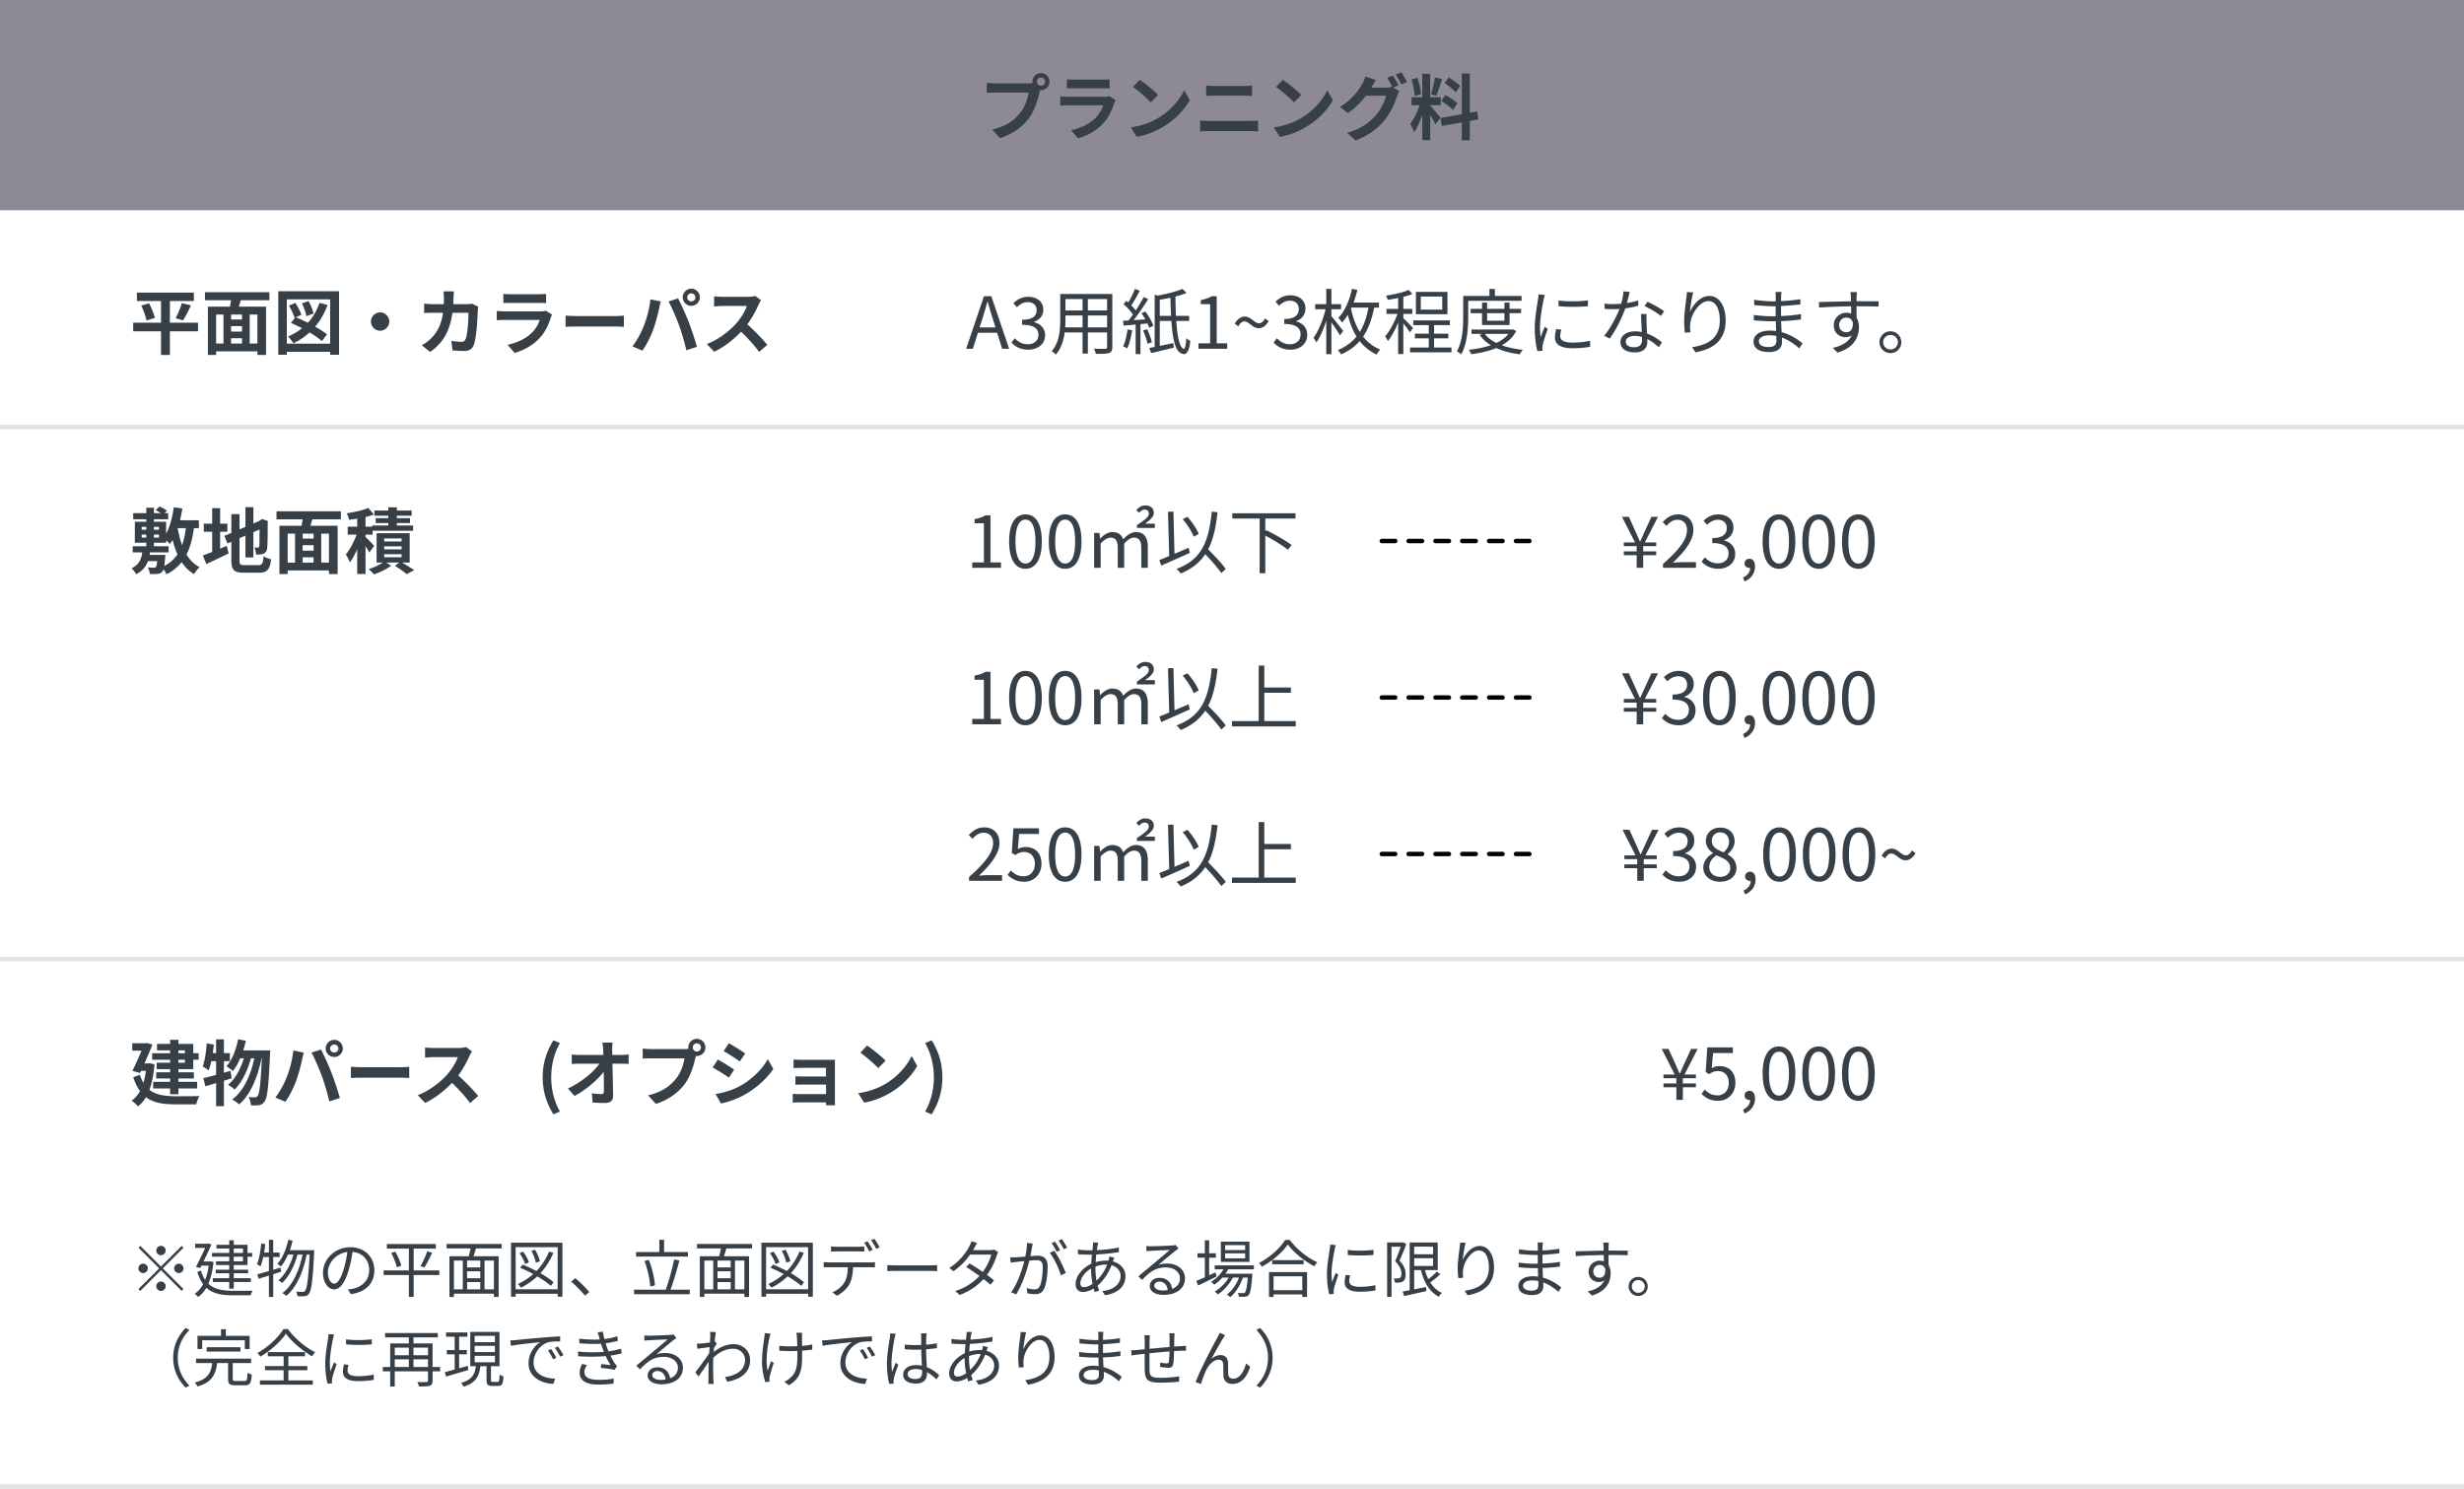
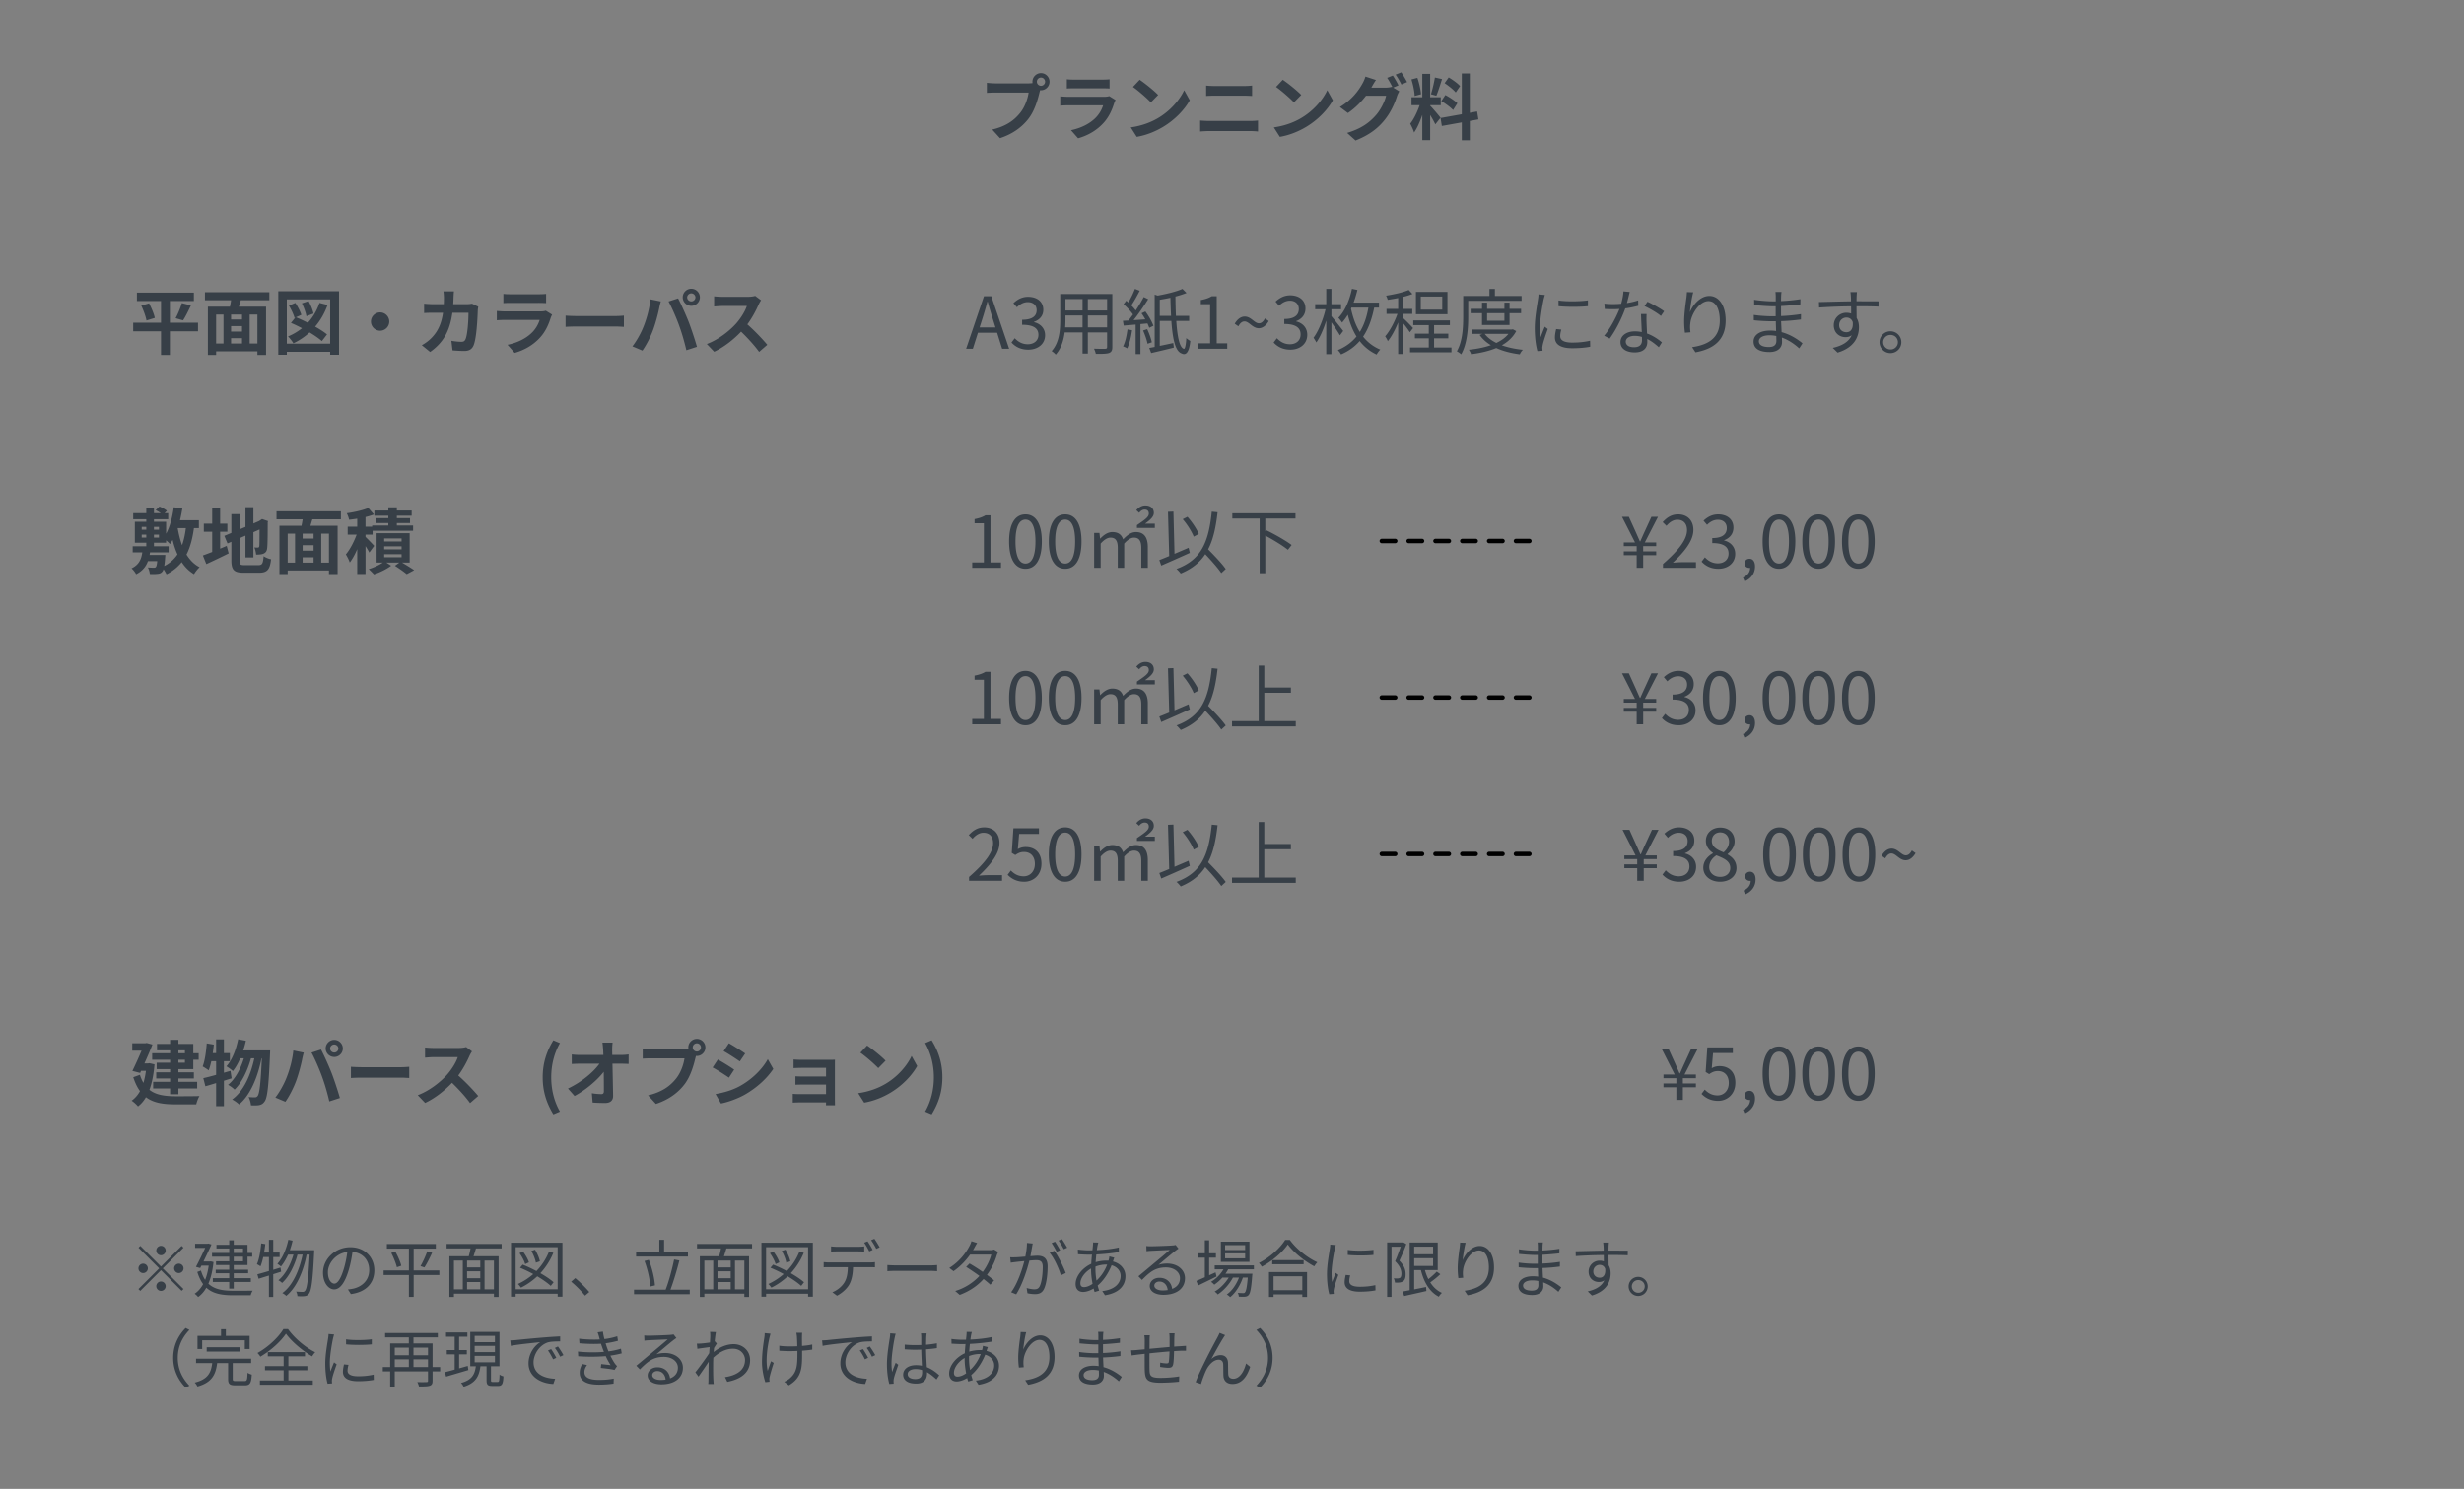
<svg xmlns="http://www.w3.org/2000/svg" width="551" height="333" fill="none">
  <rect width="100%" height="100%" fill="#808080" stroke="none" />
-   <path fill="#fff" d="M0 47h551v286H0z" />
-   <path fill="#B7ADDF" fill-opacity=".24" d="M0 0h551v47H0z" />
  <path d="M231.864 18.272c0 .496.416.912.928.912a.922.922 0 00.912-.912.925.925 0 00-.912-.928.929.929 0 00-.928.928zm-.992 0c0-1.056.864-1.92 1.92-1.92 1.04 0 1.904.864 1.904 1.92 0 1.04-.864 1.904-1.904 1.904-.064 0-.144 0-.208-.016-.048.176-.08.336-.128.48-.368 1.568-1.056 4.048-2.4 5.824-1.44 1.92-3.584 3.504-6.432 4.432l-1.744-1.92c3.168-.736 4.976-2.128 6.272-3.76 1.056-1.328 1.664-3.136 1.872-4.512h-7.44c-.736 0-1.504.032-1.904.064v-2.256c.464.064 1.376.128 1.904.128h7.408c.224 0 .576-.016.912-.064a1.772 1.772 0 01-.032-.304zm7.696-.544c.448.064 1.12.08 1.664.08h6.16c.496 0 1.28-.016 1.728-.08v2.064a28.672 28.672 0 00-1.76-.048h-6.128c-.512 0-1.2.016-1.664.048v-2.064zm10.896 4.64c-.112.208-.24.496-.304.672-.48 1.552-1.168 3.104-2.368 4.432-1.616 1.792-3.664 2.88-5.712 3.456l-1.584-1.808c2.4-.496 4.32-1.552 5.536-2.8a6.941 6.941 0 001.648-2.768h-7.728c-.384 0-1.184.016-1.856.08v-2.08c.672.048 1.36.096 1.856.096h7.92c.512 0 .944-.064 1.168-.16l1.424.88zm5.392-4.528c1.12.752 3.2 2.416 4.128 3.392l-1.632 1.664c-.832-.896-2.832-2.64-4-3.456l1.504-1.6zm-2 10.656c2.496-.352 4.576-1.168 6.128-2.096 2.736-1.616 4.816-4.064 5.824-6.224l1.248 2.256c-1.216 2.16-3.344 4.368-5.92 5.92-1.616.976-3.68 1.872-5.936 2.256l-1.344-2.112zm16.864-9.36c.576.064 1.328.096 1.872.096h6.624c.64 0 1.328-.048 1.776-.096v2.32c-.464-.016-1.216-.064-1.776-.064h-6.608c-.608 0-1.344.032-1.888.064v-2.32zm-1.344 7.824c.624.048 1.376.096 2 .096h9.184c.544 0 1.216-.032 1.76-.096v2.448a17.38 17.38 0 00-1.76-.096h-9.184c-.624 0-1.408.048-2 .096V26.96zm18.48-9.12c1.12.752 3.2 2.416 4.128 3.392l-1.632 1.664c-.832-.896-2.832-2.64-4-3.456l1.504-1.6zm-2 10.656c2.496-.352 4.576-1.168 6.128-2.096 2.736-1.616 4.816-4.064 5.824-6.224l1.248 2.256c-1.216 2.16-3.344 4.368-5.92 5.92-1.616.976-3.68 1.872-5.936 2.256l-1.344-2.112zm26.608-11.6c.4.576.976 1.6 1.264 2.192l-1.184.496 1.36.832c-.176.304-.4.752-.528 1.152-.432 1.424-1.344 3.552-2.8 5.328-1.52 1.872-3.44 3.328-6.448 4.528l-1.888-1.696c3.264-.976 5.04-2.368 6.448-3.968 1.088-1.232 2.016-3.168 2.272-4.352h-4.496c-1.072 1.392-2.464 2.8-4.048 3.872l-1.792-1.344c2.8-1.696 4.208-3.776 4.992-5.152a7.24 7.24 0 00.72-1.664l2.352.768c-.384.56-.8 1.28-.976 1.632-.016.032-.032.048-.048.08h3.2c.496 0 1.04-.08 1.392-.192l.112.064c-.32-.64-.768-1.488-1.168-2.064l1.264-.512zm1.888-.72c.416.592 1.008 1.616 1.296 2.176l-1.264.544c-.336-.672-.848-1.6-1.296-2.208l1.264-.512zm13.152 3.072l-.976 1.424c-.496-.624-1.6-1.488-2.48-2.08l.912-1.28c.896.528 2.032 1.344 2.544 1.936zm-4.192 3.36l.896-1.36c.928.496 2.112 1.264 2.688 1.84l-.96 1.52c-.528-.592-1.696-1.44-2.624-2zm-1.44-5.28l1.6.352c-.416 1.28-.88 2.8-1.28 3.728l-1.2-.336c.32-1.008.704-2.624.88-3.744zm-3.104 3.744l-1.424.384c-.032-.992-.352-2.544-.72-3.696l1.328-.352c.416 1.152.736 2.672.816 3.664zm4.368 5.264l-1.168 1.472a21.373 21.373 0 00-1.152-2.08v5.616h-1.76v-5.648c-.512 1.488-1.152 2.976-1.84 3.936-.16-.576-.576-1.44-.864-1.968.8-.976 1.616-2.688 2.112-4.144h-1.824v-1.776h2.416v-5.232h1.76v5.232h2.368v1.776h-2.368v.112c.464.464 1.984 2.256 2.32 2.704zm8.464.368l-1.92.352v4.32h-1.792v-4l-4.464.8-.288-1.776 4.752-.848v-9.12h1.792v8.8l1.632-.304.288 1.776zM44.28 72.176v1.92h-6.288v5.296h-1.984v-5.296h-6.224v-1.92h6.224v-4.848h-5.392V65.44h12.736v1.888h-5.36v4.848h6.288zm-12.688-3.824l1.744-.512c.528 1.024 1.104 2.368 1.28 3.264l-1.856.576c-.16-.864-.656-2.256-1.168-3.328zm9.344 3.296l-1.664-.48c.512-.928 1.088-2.336 1.392-3.376l2.032.512c-.576 1.232-1.216 2.528-1.76 3.344zm16.624 5.184v-6.48h-1.728v6.48h1.728zm-9.232-6.48v6.48h1.648v-6.48h-1.648zm5.792 1.104v-1.104h-2.448v1.104h2.448zm-2.448 4.192v1.184h2.448v-1.184h-2.448zm2.448-1.488v-1.216h-2.448v1.216h2.448zm6.112-7.008h-6.384c-.144.496-.304.976-.432 1.44h6.08v10.8H57.56v-.816h-9.232v.816h-1.84v-10.8h4.928c.096-.464.192-.96.256-1.44h-5.84V65.36h14.4v1.792zm9.872 2.976l-1.584.592c-.128-.768-.544-1.952-1.008-2.88L69 67.344c.496.864.96 2.032 1.104 2.784zm1.344-2.384l1.808.464c-.688 1.872-1.616 3.488-2.784 4.848 1.056.592 2 1.2 2.656 1.744l-1.152 1.488c-.656-.592-1.632-1.264-2.752-1.936a14.78 14.78 0 01-3.616 2.432c-.224-.4-.832-1.184-1.2-1.536a12.833 12.833 0 003.12-1.84 31.071 31.071 0 00-2.464-1.184l.976-1.216-.176.08c-.192-.72-.736-1.872-1.248-2.736l1.424-.608c.56.832 1.12 1.936 1.344 2.672l-1.216.544c.832.336 1.76.768 2.672 1.232 1.136-1.232 2.016-2.72 2.608-4.448zm-7.312 9.12h9.696V66.96h-9.696v9.904zm-1.904-11.728h13.584v14.208h-1.984v-.656h-9.696v.656h-1.904V65.136zM85 69.872c1.12 0 2.048.928 2.048 2.048S86.12 73.968 85 73.968a2.062 2.062 0 01-2.048-2.048c0-1.12.928-2.048 2.048-2.048zm16.512-4.704c-.048.368-.08 1.04-.096 1.424-.016.496-.032.976-.064 1.44h3.008c.4 0 .816-.048 1.2-.112l1.392.672c-.048.256-.112.672-.112.848-.064 1.728-.256 6.192-.944 7.824-.352.816-.96 1.232-2.064 1.232-.912 0-1.872-.064-2.64-.128l-.256-2.144c.784.144 1.616.224 2.24.224.512 0 .736-.176.912-.56.464-1.008.672-4.208.672-5.936h-3.6c-.592 4.224-2.112 6.736-4.976 8.768l-1.856-1.504c.656-.368 1.456-.912 2.096-1.568 1.488-1.472 2.288-3.264 2.64-5.696h-2.112c-.544 0-1.424 0-2.112.064V67.92c.672.064 1.504.112 2.112.112h2.288c.016-.448.032-.912.032-1.392 0-.352-.048-1.088-.112-1.472h2.352zm11.056.56c.448.064 1.12.08 1.664.08h6.16c.496 0 1.28-.016 1.728-.08v2.064a28.672 28.672 0 00-1.76-.048h-6.128c-.512 0-1.2.016-1.664.048v-2.064zm10.896 4.64c-.112.208-.24.496-.304.672-.48 1.552-1.168 3.104-2.368 4.432-1.616 1.792-3.664 2.88-5.712 3.456l-1.584-1.808c2.4-.496 4.32-1.552 5.536-2.8a6.941 6.941 0 001.648-2.768h-7.728c-.384 0-1.184.016-1.856.08v-2.08c.672.048 1.36.096 1.856.096h7.92c.512 0 .944-.064 1.168-.16l1.424.88zm3.008.224c.576.048 1.744.096 2.576.096h8.592c.752 0 1.456-.064 1.872-.096v2.512c-.384-.016-1.2-.08-1.872-.08h-8.592c-.912 0-1.984.032-2.576.08v-2.512zm27.188-4.096c0 .496.416.912.928.912a.925.925 0 00.928-.912.929.929 0 00-1.856 0zm-.992 0c0-1.056.864-1.92 1.92-1.92s1.92.864 1.92 1.92c0 1.04-.864 1.904-1.92 1.904a1.922 1.922 0 01-1.92-1.904zm-8.752 6.528c.72-1.792 1.328-4.048 1.52-6.08l2.336.48c-.144.464-.32 1.248-.384 1.6-.224 1.12-.8 3.328-1.36 4.816-.576 1.552-1.52 3.376-2.368 4.576l-2.24-.944c1.008-1.312 1.952-3.04 2.496-4.448zm7.904-.336c-.608-1.68-1.648-4.048-2.32-5.264l2.128-.688c.656 1.232 1.76 3.696 2.368 5.248.56 1.44 1.408 4 1.856 5.584l-2.368.768c-.448-1.904-1.024-3.92-1.664-5.648zm18.368-5.536a7.56 7.56 0 00-.56.992c-.544 1.248-1.44 2.96-2.512 4.4 1.584 1.376 3.52 3.424 4.464 4.576l-1.824 1.584c-1.04-1.44-2.528-3.072-4.032-4.528-1.696 1.792-3.824 3.456-6.016 4.496l-1.648-1.728c2.576-.96 5.056-2.912 6.56-4.592 1.056-1.2 2.032-2.784 2.384-3.92h-5.424c-.672 0-1.552.096-1.888.112v-2.272c.432.064 1.408.112 1.888.112h5.648c.688 0 1.328-.096 1.648-.208l1.312.976zM33.448 124.12h3.52s-.016.4-.048.608a17.646 17.646 0 01-.192 1.856 7.66 7.66 0 002.96-2.592c-.448-.976-.8-2.064-1.088-3.232-.192.32-.384.624-.592.912a7.422 7.422 0 00-.864-.816v.528h-2.72v.784h3.28v1.376h-4.16c-.032.192-.048.384-.096.576zm-1.76-4.544v.656h1.024v-.656h-1.024zm0-1.728v.624h1.024v-.624h-1.024zm3.856 1.728h-1.12v.656h1.12v-.656zm0-1.728h-1.12v.624h1.12v-.624zm6.016.272h-1.824v.016c.24 1.344.544 2.624.976 3.792.4-1.12.672-2.384.848-3.808zm2.912 0h-1.104c-.32 2.336-.832 4.288-1.664 5.904.752 1.216 1.696 2.192 2.928 2.832-.416.352-.96 1.056-1.248 1.552-1.136-.688-2.032-1.584-2.752-2.688-.88 1.104-1.984 2-3.392 2.72a9.785 9.785 0 00-.672-1.136c-.08.272-.176.448-.304.576-.272.32-.608.432-1.04.464-.368.048-1.024.064-1.728.032-.016-.448-.208-1.072-.432-1.472.56.048 1.088.064 1.328.064.224 0 .336-.016.448-.144.144-.144.24-.512.32-1.328h-2.08c-.432 1.2-1.216 2.208-2.64 2.928-.208-.416-.656-1.008-1.024-1.312 1.696-.816 2.192-2.08 2.4-3.568h-2.144v-1.376h3.04v-.784h-2.56v-4.688h2.56v-.56h-2.928v-1.36h2.928v-1.232h1.712v1.232h1.536c-.352-.24-.784-.512-1.152-.672l.848-.816c.576.224 1.28.624 1.664.944l-.528.544h.816v1.36h-3.184v.56h2.72v2.672c.864-1.584 1.408-3.712 1.712-5.92l1.92.272c-.144.896-.32 1.792-.528 2.64h4.224v1.76zm4.752.816v3.776c.496-.208.992-.416 1.472-.624l.432 1.68c-1.696.848-3.52 1.712-4.992 2.384l-.768-1.92c.576-.208 1.28-.48 2.08-.784v-4.512h-1.872v-1.808h1.872v-3.472h1.776v3.472h1.616v1.808h-1.616zm5.456 7.456h3.088c.88 0 1.04-.368 1.184-2 .4.288 1.136.592 1.664.688-.256 2.24-.816 3.008-2.688 3.008H54.52c-2.16 0-2.784-.592-2.784-2.8v-4.112l-.864.368-.704-1.696 1.568-.656v-4.208h1.824v3.424l1.328-.56v-4.416h1.776v3.648l1.264-.544.336-.224.336-.224 1.328.464-.064.32c0 3.04-.032 4.96-.112 5.616-.048.736-.336 1.12-.816 1.328-.464.208-1.152.224-1.664.224-.048-.496-.192-1.2-.4-1.6.272.032.624.032.768.032.192 0 .288-.064.352-.352.032-.256.048-1.424.048-3.696l-1.376.608v5.648h-1.776v-4.88l-1.328.576v4.944c0 .928.144 1.072 1.12 1.072zm18.88-.56v-6.48h-1.728v6.48h1.728zm-9.232-6.48v6.48h1.648v-6.48h-1.648zm5.792 1.104v-1.104h-2.448v1.104h2.448zm-2.448 4.192v1.184h2.448v-1.184h-2.448zm2.448-1.488v-1.216h-2.448v1.216h2.448zm6.112-7.008h-6.384c-.144.496-.304.976-.432 1.44h6.08v10.8H73.56v-.816h-9.232v.816h-1.84v-10.8h4.928c.096-.464.192-.96.256-1.44h-5.84v-1.792h14.4v1.792zm7.44 5.936l-1.088 1.488c-.176-.368-.512-.912-.848-1.44v6.24H79.88v-5.552c-.496 1.152-1.072 2.208-1.664 2.976-.176-.544-.576-1.328-.88-1.808.912-1.056 1.824-2.832 2.416-4.416h-2V117.8h2.128v-1.792a43.63 43.63 0 01-1.808.24c-.08-.4-.32-1.056-.528-1.456 1.728-.24 3.616-.672 4.816-1.184l1.264 1.456c-.576.224-1.216.416-1.888.576v2.16h1.488v-.272h3.616v-.544h-2.832v-1.104h2.832v-.544h-3.12v-1.152h3.12v-.72h1.904v.72h3.312v1.152h-3.312v.544h2.944v1.104h-2.944v.544h3.632v1.184H83.32v.864h-1.584v.512c.512.48 1.664 1.664 1.936 2zm2.24 1.872v.672H89.8v-.672h-3.888zm0-1.776v.688H89.8v-.688h-3.888zm0-1.76v.672H89.8v-.672h-3.888zm5.696 5.392h-1.712c.976.576 2.08 1.248 2.72 1.696l-1.664.896c-.592-.496-1.696-1.28-2.64-1.872l.992-.72h-2.912l1.072.704c-.976.752-2.56 1.52-3.84 1.936-.288-.336-.816-.848-1.168-1.184 1.088-.32 2.352-.912 3.152-1.456h-1.392v-6.56h7.392v6.56zM219.632 71.44l-.576 1.792h3.552l-.56-1.792c-.432-1.328-.8-2.608-1.184-3.968h-.064a95.696 95.696 0 01-1.168 3.968zM216.048 78l3.984-11.744h1.648L225.664 78h-1.568l-1.12-3.584h-4.288L217.552 78h-1.504zm13.895.208c-1.84 0-2.992-.768-3.76-1.6l.736-.96c.688.72 1.584 1.344 2.912 1.344 1.392 0 2.384-.816 2.384-2.096 0-1.36-.944-2.256-3.648-2.256v-1.12c2.416 0 3.248-.944 3.248-2.144 0-1.104-.768-1.808-1.984-1.808-.944 0-1.776.48-2.432 1.152l-.784-.912c.88-.832 1.92-1.424 3.28-1.424 1.968 0 3.408 1.04 3.408 2.896 0 1.376-.848 2.256-2.08 2.704v.064c1.376.336 2.48 1.344 2.48 2.912 0 2.032-1.68 3.248-3.76 3.248zm13.323-4.992h4.304V70.56h-4.304v2.656zm-5.072 0h3.888V70.56h-3.824v.944c0 .528-.016 1.12-.064 1.712zm3.888-6.336h-3.824v2.56h3.824v-2.56zm5.488 2.56v-2.56h-4.304v2.56h4.304zm1.168-3.696v11.872c0 .768-.208 1.12-.72 1.328-.544.192-1.472.208-2.976.192-.048-.32-.24-.832-.4-1.152 1.12.048 2.208.032 2.496.032.32-.016.432-.112.432-.416v-3.248h-4.304v4.72h-1.184v-4.72h-4c-.24 1.776-.784 3.6-2 4.96-.176-.24-.656-.64-.912-.784 1.76-1.984 1.92-4.8 1.92-7.024v-5.76h11.648zm3.392 7.936l1.024.176c-.208 1.504-.592 3.04-1.088 4.064-.192-.144-.672-.368-.928-.448.512-.976.8-2.4.992-3.792zm4.464-1.344l-1.568.144v6.72h-1.072v-6.608c-.976.08-1.888.16-2.672.224l-.176-1.072 1.248-.064c.32-.4.656-.864 1.008-1.344-.48-.704-1.344-1.632-2.112-2.304l.608-.784c.144.128.304.272.464.4a20.34 20.34 0 001.472-3.04l1.072.416c-.56 1.088-1.264 2.384-1.888 3.28.4.384.752.8.992 1.136a34.348 34.348 0 001.792-3.008l.992.48c-.928 1.488-2.16 3.312-3.264 4.688.832-.048 1.712-.112 2.624-.176a14.04 14.04 0 00-.848-1.36l.864-.4c.736.992 1.504 2.336 1.792 3.2l-.928.448c-.096-.288-.24-.608-.4-.976zm-.976 1.584l.912-.304c.448.928.88 2.144 1.04 2.944l-.96.32c-.144-.784-.576-2.032-.992-2.96zm3.728-3.28h2.528c-.064-1.28-.112-2.64-.144-4.048-.8.176-1.616.32-2.384.448v3.6zm6.576 1.136h-2.88c.224 3.456.72 6 1.696 6.24.256.08.464-.912.544-2.4.224.24.64.496.896.656-.256 2.512-.976 3.28-1.92 2.784-1.472-.464-2.048-3.36-2.32-7.28h-2.592v5.584c.96-.192 2-.416 3.024-.64l.128 1.024c-1.76.448-3.616.88-5.072 1.216l-.432-1.136c.368-.064.768-.144 1.216-.224V65.888l.656.224c2.016-.368 4.272-.912 5.552-1.504l.912.912c-.704.288-1.552.56-2.48.8.016 1.488.048 2.96.112 4.32h2.96v1.136zm2.08 6.224v-1.216h2.608v-8.752h-2.08v-.928c1.04-.192 1.792-.464 2.432-.848h1.12v10.528h2.352V78h-6.432zm13.483-4.592c-1.408 0-2.176-1.52-3.184-1.52-.512 0-.96.32-1.376 1.088l-.816-.576c.656-1.12 1.456-1.6 2.24-1.6 1.408 0 2.16 1.504 3.168 1.504.512 0 .96-.32 1.36-1.088l.832.592c-.656 1.12-1.456 1.6-2.224 1.6zm7.083 4.8c-1.84 0-2.992-.768-3.76-1.6l.736-.96c.688.72 1.584 1.344 2.912 1.344 1.392 0 2.384-.832 2.384-2.192 0-1.392-.944-2.336-3.648-2.336v-1.12c2.416 0 3.248-.976 3.248-2.24 0-1.12-.768-1.856-1.984-1.856-.944 0-1.776.464-2.432 1.136l-.784-.928c.88-.816 1.92-1.408 3.28-1.408 1.968 0 3.408 1.088 3.408 2.944 0 1.424-.848 2.368-2.08 2.832v.064c1.376.32 2.48 1.376 2.48 2.976 0 2.096-1.68 3.344-3.76 3.344zm11.803-4.192l-.736.992c-.368-.672-1.216-1.936-1.904-2.912v7.12h-1.152v-7.52c-.592 1.888-1.392 3.76-2.224 4.896-.144-.336-.448-.784-.624-1.056 1.072-1.424 2.16-4.048 2.688-6.368h-2.32v-1.136h2.48v-3.424h1.152v3.424h2.16v1.136h-2.16v1.552c.64.736 2.256 2.784 2.64 3.296zm1.84-5.216l-.096.24c.384 1.76.96 3.6 1.968 5.2.976-1.584 1.568-3.44 1.92-5.44h-3.792zm6.16 0h-1.072c-.496 2.432-1.232 4.64-2.48 6.496a9.477 9.477 0 003.84 2.896c-.256.24-.64.752-.816 1.104a10.105 10.105 0 01-3.792-3.024c-1.056 1.216-2.4 2.24-4.16 2.992a5.016 5.016 0 00-.72-.96c1.808-.752 3.152-1.792 4.176-3.04-.944-1.52-1.552-3.216-1.952-4.864-.384.64-.816 1.232-1.28 1.744-.16-.272-.56-.8-.832-1.056 1.472-1.504 2.48-3.888 3.04-6.496l1.216.256c-.24.976-.528 1.936-.848 2.832h5.68v1.12zm14.144.448V66.32h-4.8v2.928h4.8zm1.168-3.968v4.992h-7.056V65.28h7.056zm-7.696 8.096l-.72.944c-.256-.448-.912-1.328-1.456-1.984v6.848h-1.152v-7.072c-.656 1.616-1.504 3.216-2.32 4.192-.112-.336-.4-.8-.592-1.088 1.008-1.12 2.112-3.184 2.752-5.008h-2.448v-1.12h2.608v-2.432c-.784.16-1.6.288-2.336.4a4.479 4.479 0 00-.368-.928c1.792-.288 3.888-.752 5.056-1.28l.832.896c-.576.24-1.28.464-2.032.64v2.704h2v1.12h-2v.976c.496.416 1.856 1.824 2.176 2.192zm4.704 4.352h3.888V78.8h-9.264v-1.072h4.192v-2.064h-3.104v-1.04h3.104V72.72h-3.472v-1.056h8.192v1.056h-3.536v1.904h3.184v1.04h-3.184v2.064zm19.568-10.448h-11.936v3.488c0 2.464-.192 6.064-1.568 8.48-.208-.208-.704-.544-.976-.672 1.312-2.272 1.424-5.504 1.424-7.808v-4.576h5.872v-1.568h1.216v1.568h5.968v1.088zm-3.84 2.768h-3.872v1.68h3.872v-1.68zm1.152 2.64h-6.16v-2.64h-2.544v-.976h2.544V67.68h1.136v1.392h3.872V67.68h1.152v1.392h2.576v.976h-2.576v2.64zm-.256 1.984h-5.296c.608.816 1.504 1.488 2.592 2.032 1.104-.528 2.048-1.184 2.704-2.032zm.992-1.024l.752.4c-.72 1.376-1.84 2.4-3.216 3.184 1.392.496 2.992.832 4.704 1.008-.256.24-.56.704-.688 1.008-1.952-.256-3.744-.704-5.264-1.408-1.696.704-3.648 1.136-5.632 1.376-.08-.288-.32-.736-.496-.992 1.728-.176 3.424-.496 4.928-1.024-1.024-.608-1.872-1.376-2.512-2.288l.64-.24h-2.464v-.976h9.04l.208-.048zm10.208-6.448c1.744.288 4.976.224 6.576-.016v1.296c-1.712.192-4.816.192-6.576 0V67.2zm.624 6.512c-.16.592-.24 1.04-.24 1.472 0 .736.528 1.44 2.704 1.44 1.44 0 2.672-.128 3.968-.416l.032 1.344c-1.008.192-2.352.336-4 .336-2.688 0-3.888-.896-3.888-2.4 0-.544.096-1.104.272-1.888l1.152.112zm-3.68-7.744c-.08.272-.224.784-.288 1.072-.304 1.472-.8 4.336-.8 6.128 0 .784.048 1.456.144 2.24.272-.72.656-1.68.928-2.336l.672.512c-.416 1.136-.992 2.832-1.136 3.584-.048.24-.096.544-.08.72.016.176.032.4.048.56l-1.152.08c-.32-1.136-.592-2.976-.592-5.136 0-2.352.528-5.088.72-6.416.064-.368.112-.784.112-1.136l1.424.128zm18.976-.672c-.144.576-.368 1.552-.624 2.48.832-.128 1.696-.32 2.512-.592l.032 1.2c-.848.24-1.856.448-2.912.592-.784 2.256-2.208 5.024-3.488 6.752l-1.232-.64c1.328-1.552 2.688-4.112 3.424-5.984-.48.032-.96.048-1.424.048-.592 0-1.264-.016-1.872-.048l-.08-1.2c.592.08 1.28.112 1.952.112.576 0 1.184-.032 1.808-.08.24-.896.464-1.904.496-2.768l1.408.128zm-.88 11.104c0 .752.608 1.264 1.856 1.264 1.328 0 1.776-.704 1.776-1.584 0-.208 0-.448-.016-.72a5.547 5.547 0 00-1.648-.24c-1.168 0-1.968.544-1.968 1.28zm4.656-6.16a21.047 21.047 0 00-.016 1.728c.016.592.08 1.632.112 2.624 1.376.496 2.496 1.28 3.328 1.984l-.688 1.088c-.688-.608-1.552-1.328-2.592-1.84.016.256.016.48.016.672 0 1.28-.816 2.32-2.8 2.32-1.76 0-3.2-.72-3.2-2.304 0-1.472 1.392-2.4 3.2-2.4a7.14 7.14 0 011.568.16c-.064-1.312-.144-2.896-.176-4.032h1.248zm3.2.432c-.864-.736-2.592-1.728-3.664-2.208l.656-.976c1.152.512 2.976 1.552 3.728 2.128l-.72 1.056zm7.232-5.296c-.336 1.168-.656 3.328-.752 4.448.656-1.632 2.32-3.632 4.352-3.632 2.128 0 3.648 2.128 3.648 5.488 0 4.448-2.784 6.4-6.752 7.12l-.752-1.152c3.472-.512 6.192-1.936 6.192-5.952 0-2.528-.864-4.352-2.544-4.352-2 0-3.856 2.912-4.048 5.008-.08.624-.064 1.168.032 1.968l-1.232.096a19.485 19.485 0 01-.176-2.544c0-1.52.304-3.872.496-5.168.064-.48.096-.944.128-1.376l1.408.048zm14.672 10.944c0 .736.64 1.296 2.224 1.296.912 0 1.696-.288 1.696-1.392 0-.272-.016-.656-.016-1.072a7.096 7.096 0 00-1.552-.16c-1.52 0-2.352.592-2.352 1.328zm5.072-11.024c-.048.288-.08.608-.096 1.072 0 .208-.016.56-.016.976a39.783 39.783 0 004.336-.432l-.016 1.168a72.006 72.006 0 01-4.32.368v2.24a39.814 39.814 0 004.464-.432l-.016 1.2c-1.504.192-2.912.32-4.432.368.032.832.08 1.696.112 2.464 2.128.576 3.76 1.744 4.672 2.496l-.736 1.136c-.944-.864-2.272-1.84-3.872-2.416.016.4.032.736.032.992 0 1.104-.736 2.24-2.816 2.24-2.304 0-3.552-.816-3.552-2.352 0-1.456 1.392-2.448 3.696-2.448.464 0 .912.032 1.344.096-.016-.72-.048-1.488-.064-2.176h-.912c-1.088 0-2.848-.096-4-.224l-.016-1.2c1.152.192 2.976.304 4.032.304h.864v-2.24h-.704c-1.12 0-3.088-.16-4.096-.272l-.016-1.184c1.04.192 3.024.352 4.096.352h.736v-1.136a8.78 8.78 0 00-.064-.96h1.36zm16.864.032c-.032.176-.064.8-.08 1.008 0 .24-.016.608-.016 1.04h.24c1.952 0 3.92.016 4.688.016l-.016 1.184c-.896-.048-2.352-.08-4.688-.08h-.224c0 .912.016 1.904.032 2.64.336.544.512 1.248.512 2.048 0 2.16-1.056 4.56-4.784 5.68l-1.072-1.056c2.128-.48 3.6-1.376 4.24-2.832-.384.288-.848.432-1.392.432-1.344 0-2.624-.928-2.624-2.672 0-1.584 1.296-2.784 2.816-2.784.4 0 .752.064 1.072.176 0-.48 0-1.056-.016-1.616a118.1 118.1 0 00-7.152.272l-.032-1.232c1.776-.032 4.784-.128 7.168-.16 0-.448-.016-.832-.032-1.056-.016-.416-.08-.88-.096-1.008h1.456zm-3.984 7.392c0 .992.736 1.584 1.632 1.584.944 0 1.552-.752 1.408-2.272-.256-.704-.8-1.008-1.424-1.008-.832 0-1.616.656-1.616 1.696zm11.462 1.376a2.434 2.434 0 012.448 2.432 2.438 2.438 0 01-2.448 2.448 2.445 2.445 0 01-2.432-2.448 2.441 2.441 0 012.432-2.432zm0 4.064a1.625 1.625 0 100-3.248c-.88 0-1.616.736-1.616 1.616 0 .912.736 1.632 1.616 1.632zM217.408 127v-1.216h2.608v-8.752h-2.08v-.928c1.04-.192 1.792-.464 2.432-.848h1.12v10.528h2.352V127h-6.432zm11.915.208c-2.24 0-3.664-2.032-3.664-6.112s1.424-6.048 3.664-6.048c2.224 0 3.648 1.984 3.648 6.048 0 4.08-1.424 6.112-3.648 6.112zm0-1.168c1.328 0 2.224-1.488 2.224-4.944 0-3.424-.896-4.88-2.224-4.88-1.344 0-2.24 1.456-2.24 4.88 0 3.456.896 4.944 2.24 4.944zm8.875 1.168c-2.24 0-3.664-2.032-3.664-6.112s1.424-6.048 3.664-6.048c2.224 0 3.648 1.984 3.648 6.048 0 4.08-1.424 6.112-3.648 6.112zm0-1.168c1.328 0 2.224-1.488 2.224-4.944 0-3.424-.896-4.88-2.224-4.88-1.344 0-2.24 1.456-2.24 4.88 0 3.456.896 4.944 2.24 4.944zm6.475.96v-7.808h1.184l.144 1.264h.048c.752-.816 1.68-1.456 2.688-1.456 1.344 0 2.064.608 2.416 1.632.912-.96 1.808-1.632 2.864-1.632 1.792 0 2.656 1.168 2.656 3.376V127h-1.456v-4.432c0-1.632-.528-2.32-1.632-2.32-.672 0-1.376.432-2.192 1.328V127h-1.44v-4.432c0-1.632-.496-2.32-1.632-2.32-.656 0-1.392.432-2.192 1.328V127h-1.456zm9.568-8.928v-.624c1.664-1.136 2.656-1.776 2.656-2.56 0-.576-.304-.912-.944-.912-.464 0-.896.288-1.216.72l-.64-.592c.528-.624 1.2-1.056 2.016-1.056 1.216 0 1.904.672 1.904 1.664 0 .944-.976 1.68-1.968 2.416h2.192v.944h-4zm13.824 1.344l-1.12.608c-.432-1.104-1.456-2.736-2.464-3.904l1.056-.528c1.056 1.168 2.08 2.736 2.528 3.824zm-2.272 3.104l.272 1.136a429.78 429.78 0 01-6.384 2.832l-.432-1.232c.624-.24 1.376-.544 2.208-.896l-.272-9.888 1.216-.048.24 9.44c1.024-.432 2.096-.896 3.152-1.344zm8.304 4.736l-.992.912c-.736-1.104-2.224-2.784-3.584-4.224-1.248 1.888-2.992 3.28-5.488 4.32-.16-.24-.656-.784-.944-1.024 5.488-2.016 7.184-5.888 7.888-12.8l1.296.128c-.384 3.424-.992 6.144-2.112 8.288 1.424 1.44 3.12 3.216 3.936 4.4zm15.6-11.28h-6.752v2.848l.208-.24c1.904.912 4.416 2.352 5.68 3.312l-.832 1.072c-1.088-.896-3.232-2.208-5.056-3.184v8.416h-1.264v-12.224h-6.112v-1.184h14.128v1.184zM365.993 127v-2.832h-2.88v-.848h2.88v-1.168h-2.88v-.832h2.512l-2.912-5.728h1.536l1.392 3.072c.352.784.688 1.568 1.072 2.416h.08c.384-.848.72-1.632 1.088-2.416l1.408-3.072h1.472l-2.944 5.728h2.544v.832h-2.912v1.168h2.912v.848h-2.912V127h-1.456zm5.883 0v-.864c3.68-3.216 5.376-5.552 5.376-7.568 0-1.344-.704-2.32-2.16-2.32-.96 0-1.792.592-2.432 1.36l-.848-.832c.96-1.04 1.968-1.728 3.456-1.728 2.096 0 3.408 1.376 3.408 3.472 0 2.336-1.84 4.72-4.592 7.328.608-.048 1.328-.112 1.92-.112h3.248V127h-7.376zm12.395.208c-1.84 0-2.992-.768-3.76-1.6l.736-.96c.688.72 1.584 1.344 2.912 1.344 1.392 0 2.384-.832 2.384-2.192 0-1.392-.944-2.336-3.648-2.336v-1.12c2.416 0 3.248-.976 3.248-2.24 0-1.12-.768-1.856-1.984-1.856-.944 0-1.776.464-2.432 1.136l-.784-.928c.88-.816 1.92-1.408 3.28-1.408 1.968 0 3.408 1.088 3.408 2.944 0 1.424-.848 2.368-2.08 2.832v.064c1.376.32 2.48 1.376 2.48 2.976 0 2.096-1.68 3.344-3.76 3.344zm5.851 2.832l-.352-.864c1.008-.448 1.6-1.232 1.6-2.176-.064.016-.112.016-.176.016-.56 0-1.072-.352-1.072-1.024 0-.624.512-1.024 1.104-1.024.768 0 1.232.656 1.232 1.728 0 1.536-.896 2.736-2.336 3.344zm7.701-2.832c-2.24 0-3.664-2.032-3.664-6.112s1.424-6.048 3.664-6.048c2.224 0 3.648 1.984 3.648 6.048 0 4.08-1.424 6.112-3.648 6.112zm0-1.168c1.328 0 2.224-1.488 2.224-4.944 0-3.424-.896-4.88-2.224-4.88-1.344 0-2.24 1.456-2.24 4.88 0 3.456.896 4.944 2.24 4.944zm8.875 1.168c-2.24 0-3.664-2.032-3.664-6.112s1.424-6.048 3.664-6.048c2.224 0 3.648 1.984 3.648 6.048 0 4.08-1.424 6.112-3.648 6.112zm0-1.168c1.328 0 2.224-1.488 2.224-4.944 0-3.424-.896-4.88-2.224-4.88-1.344 0-2.24 1.456-2.24 4.88 0 3.456.896 4.944 2.24 4.944zm8.875 1.168c-2.24 0-3.664-2.032-3.664-6.112s1.424-6.048 3.664-6.048c2.224 0 3.648 1.984 3.648 6.048 0 4.08-1.424 6.112-3.648 6.112zm0-1.168c1.328 0 2.224-1.488 2.224-4.944 0-3.424-.896-4.88-2.224-4.88-1.344 0-2.24 1.456-2.24 4.88 0 3.456.896 4.944 2.24 4.944z" fill="#373F47" />
  <path d="M309 121h35" stroke="#000" stroke-linecap="round" stroke-dasharray="3 3" />
  <path d="M217.408 162v-1.216h2.608v-8.752h-2.08v-.928c1.04-.192 1.792-.464 2.432-.848h1.12v10.528h2.352V162h-6.432zm11.915.208c-2.24 0-3.664-2.032-3.664-6.112s1.424-6.048 3.664-6.048c2.224 0 3.648 1.984 3.648 6.048 0 4.08-1.424 6.112-3.648 6.112zm0-1.168c1.328 0 2.224-1.488 2.224-4.944 0-3.424-.896-4.88-2.224-4.88-1.344 0-2.24 1.456-2.24 4.88 0 3.456.896 4.944 2.24 4.944zm8.875 1.168c-2.24 0-3.664-2.032-3.664-6.112s1.424-6.048 3.664-6.048c2.224 0 3.648 1.984 3.648 6.048 0 4.08-1.424 6.112-3.648 6.112zm0-1.168c1.328 0 2.224-1.488 2.224-4.944 0-3.424-.896-4.88-2.224-4.88-1.344 0-2.24 1.456-2.24 4.88 0 3.456.896 4.944 2.24 4.944zm6.475.96v-7.808h1.184l.144 1.264h.048c.752-.816 1.68-1.456 2.688-1.456 1.344 0 2.064.608 2.416 1.632.912-.96 1.808-1.632 2.864-1.632 1.792 0 2.656 1.168 2.656 3.376V162h-1.456v-4.432c0-1.632-.528-2.32-1.632-2.32-.672 0-1.376.432-2.192 1.328V162h-1.44v-4.432c0-1.632-.496-2.32-1.632-2.32-.656 0-1.392.432-2.192 1.328V162h-1.456zm9.568-8.928v-.624c1.664-1.136 2.656-1.776 2.656-2.56 0-.576-.304-.912-.944-.912-.464 0-.896.288-1.216.72l-.64-.592c.528-.624 1.2-1.056 2.016-1.056 1.216 0 1.904.672 1.904 1.664 0 .944-.976 1.68-1.968 2.416h2.192v.944h-4zm13.824 1.344l-1.12.608c-.432-1.104-1.456-2.736-2.464-3.904l1.056-.528c1.056 1.168 2.08 2.736 2.528 3.824zm-2.272 3.104l.272 1.136a429.78 429.78 0 01-6.384 2.832l-.432-1.232c.624-.24 1.376-.544 2.208-.896l-.272-9.888 1.216-.048.24 9.44c1.024-.432 2.096-.896 3.152-1.344zm8.304 4.736l-.992.912c-.736-1.104-2.224-2.784-3.584-4.224-1.248 1.888-2.992 3.28-5.488 4.32-.16-.24-.656-.784-.944-1.024 5.488-2.016 7.184-5.888 7.888-12.8l1.296.128c-.384 3.424-.992 6.144-2.112 8.288 1.424 1.44 3.12 3.216 3.936 4.4zm8.624-.976h7.04v1.184h-14.256v-1.184h5.968v-12.416h1.248v4.896h5.952v1.184h-5.952v6.336zm83.272.72v-2.832h-2.88v-.848h2.88v-1.168h-2.88v-.832h2.512l-2.912-5.728h1.536l1.392 3.072c.352.784.688 1.568 1.072 2.416h.08c.384-.848.72-1.632 1.088-2.416l1.408-3.072h1.472l-2.944 5.728h2.544v.832h-2.912v1.168h2.912v.848h-2.912V162h-1.456zm9.403.208c-1.84 0-2.992-.768-3.76-1.6l.736-.96c.688.72 1.584 1.344 2.912 1.344 1.392 0 2.384-.832 2.384-2.192 0-1.392-.944-2.336-3.648-2.336v-1.12c2.416 0 3.248-.976 3.248-2.24 0-1.12-.768-1.856-1.984-1.856-.944 0-1.776.464-2.432 1.136l-.784-.928c.88-.816 1.92-1.408 3.28-1.408 1.968 0 3.408 1.088 3.408 2.944 0 1.424-.848 2.368-2.08 2.832v.064c1.376.32 2.48 1.376 2.48 2.976 0 2.096-1.68 3.344-3.76 3.344zm9.099 0c-2.24 0-3.664-2.032-3.664-6.112s1.424-6.048 3.664-6.048c2.224 0 3.648 1.984 3.648 6.048 0 4.08-1.424 6.112-3.648 6.112zm0-1.168c1.328 0 2.224-1.488 2.224-4.944 0-3.424-.896-4.88-2.224-4.88-1.344 0-2.24 1.456-2.24 4.88 0 3.456.896 4.944 2.24 4.944zm5.627 4l-.352-.864c1.008-.448 1.6-1.232 1.6-2.176-.064.016-.112.016-.176.016-.56 0-1.072-.352-1.072-1.024 0-.624.512-1.024 1.104-1.024.768 0 1.232.656 1.232 1.728 0 1.536-.896 2.736-2.336 3.344zm7.701-2.832c-2.24 0-3.664-2.032-3.664-6.112s1.424-6.048 3.664-6.048c2.224 0 3.648 1.984 3.648 6.048 0 4.08-1.424 6.112-3.648 6.112zm0-1.168c1.328 0 2.224-1.488 2.224-4.944 0-3.424-.896-4.88-2.224-4.88-1.344 0-2.24 1.456-2.24 4.88 0 3.456.896 4.944 2.24 4.944zm8.875 1.168c-2.24 0-3.664-2.032-3.664-6.112s1.424-6.048 3.664-6.048c2.224 0 3.648 1.984 3.648 6.048 0 4.08-1.424 6.112-3.648 6.112zm0-1.168c1.328 0 2.224-1.488 2.224-4.944 0-3.424-.896-4.88-2.224-4.88-1.344 0-2.24 1.456-2.24 4.88 0 3.456.896 4.944 2.24 4.944zm8.875 1.168c-2.24 0-3.664-2.032-3.664-6.112s1.424-6.048 3.664-6.048c2.224 0 3.648 1.984 3.648 6.048 0 4.08-1.424 6.112-3.648 6.112zm0-1.168c1.328 0 2.224-1.488 2.224-4.944 0-3.424-.896-4.88-2.224-4.88-1.344 0-2.24 1.456-2.24 4.88 0 3.456.896 4.944 2.24 4.944z" fill="#373F47" />
  <path d="M309 156h35" stroke="#000" stroke-linecap="round" stroke-dasharray="3 3" />
  <path d="M216.704 197v-.864c3.68-3.216 5.376-5.552 5.376-7.568 0-1.344-.704-2.32-2.16-2.32-.96 0-1.792.592-2.432 1.36l-.848-.832c.96-1.04 1.968-1.728 3.456-1.728 2.096 0 3.408 1.376 3.408 3.472 0 2.336-1.84 4.72-4.592 7.328.608-.048 1.328-.112 1.92-.112h3.248V197h-7.376zm12.347.208c-1.824 0-2.944-.768-3.728-1.552l.72-.96c.672.672 1.52 1.296 2.88 1.296 1.376 0 2.496-1.056 2.496-2.768 0-1.68-.96-2.672-2.432-2.672-.784 0-1.28.24-1.952.688l-.784-.48.368-5.504h5.712v1.264h-4.432l-.288 3.392c.528-.288 1.04-.464 1.744-.464 1.952 0 3.536 1.152 3.536 3.728 0 2.576-1.856 4.032-3.84 4.032zm9.147 0c-2.24 0-3.664-2.032-3.664-6.112s1.424-6.048 3.664-6.048c2.224 0 3.648 1.984 3.648 6.048 0 4.08-1.424 6.112-3.648 6.112zm0-1.168c1.328 0 2.224-1.488 2.224-4.944 0-3.424-.896-4.88-2.224-4.88-1.344 0-2.24 1.456-2.24 4.88 0 3.456.896 4.944 2.24 4.944zm6.475.96v-7.808h1.184l.144 1.264h.048c.752-.816 1.68-1.456 2.688-1.456 1.344 0 2.064.608 2.416 1.632.912-.96 1.808-1.632 2.864-1.632 1.792 0 2.656 1.168 2.656 3.376V197h-1.456v-4.432c0-1.632-.528-2.32-1.632-2.32-.672 0-1.376.432-2.192 1.328V197h-1.44v-4.432c0-1.632-.496-2.32-1.632-2.32-.656 0-1.392.432-2.192 1.328V197h-1.456zm9.568-8.928v-.624c1.664-1.136 2.656-1.776 2.656-2.56 0-.576-.304-.912-.944-.912-.464 0-.896.288-1.216.72l-.64-.592c.528-.624 1.2-1.056 2.016-1.056 1.216 0 1.904.672 1.904 1.664 0 .944-.976 1.68-1.968 2.416h2.192v.944h-4zm13.824 1.344l-1.12.608c-.432-1.104-1.456-2.736-2.464-3.904l1.056-.528c1.056 1.168 2.08 2.736 2.528 3.824zm-2.272 3.104l.272 1.136a429.78 429.78 0 01-6.384 2.832l-.432-1.232c.624-.24 1.376-.544 2.208-.896l-.272-9.888 1.216-.048.24 9.44c1.024-.432 2.096-.896 3.152-1.344zm8.304 4.736l-.992.912c-.736-1.104-2.224-2.784-3.584-4.224-1.248 1.888-2.992 3.28-5.488 4.32-.16-.24-.656-.784-.944-1.024 5.488-2.016 7.184-5.888 7.888-12.8l1.296.128c-.384 3.424-.992 6.144-2.112 8.288 1.424 1.44 3.12 3.216 3.936 4.4zm8.624-.976h7.04v1.184h-14.256v-1.184h5.968v-12.416h1.248v4.896h5.952v1.184h-5.952v6.336zm83.397.72v-2.832h-2.88v-.848h2.88v-1.168h-2.88v-.832h2.512l-2.912-5.728h1.536l1.392 3.072c.352.784.688 1.568 1.072 2.416h.08c.384-.848.72-1.632 1.088-2.416l1.408-3.072h1.472l-2.944 5.728h2.544v.832h-2.912v1.168h2.912v.848h-2.912V197h-1.456zm9.403.208c-1.84 0-2.992-.768-3.76-1.6l.736-.96c.688.72 1.584 1.344 2.912 1.344 1.392 0 2.384-.832 2.384-2.192 0-1.392-.944-2.336-3.648-2.336v-1.12c2.416 0 3.248-.976 3.248-2.24 0-1.12-.768-1.856-1.984-1.856-.944 0-1.776.464-2.432 1.136l-.784-.928c.88-.816 1.92-1.408 3.28-1.408 1.968 0 3.408 1.088 3.408 2.944 0 1.424-.848 2.368-2.08 2.832v.064c1.376.32 2.48 1.376 2.48 2.976 0 2.096-1.68 3.344-3.76 3.344zm9.115 0c-2.16 0-3.744-1.312-3.744-3.12 0-1.568 1.088-2.656 2.16-3.232v-.08c-.864-.592-1.584-1.472-1.584-2.704 0-1.792 1.392-2.976 3.216-2.976 2 0 3.216 1.28 3.216 3.088 0 1.232-.864 2.288-1.568 2.832v.08c1.024.592 1.984 1.472 1.984 3.072 0 1.712-1.472 3.04-3.68 3.04zm.8-6.576c.8-.704 1.216-1.504 1.216-2.368 0-1.152-.72-2.096-1.984-2.096-1.088 0-1.872.768-1.872 1.904 0 1.408 1.264 2.016 2.64 2.56zm-.768 5.488c1.344 0 2.256-.816 2.256-1.984 0-1.568-1.44-2.16-3.104-2.832-.944.608-1.6 1.536-1.6 2.656 0 1.248 1.04 2.16 2.448 2.16zm5.579 3.92l-.352-.864c1.008-.448 1.6-1.232 1.6-2.176-.064.016-.112.016-.176.016-.56 0-1.072-.352-1.072-1.024 0-.624.512-1.024 1.104-1.024.768 0 1.232.656 1.232 1.728 0 1.536-.896 2.736-2.336 3.344zm7.701-2.832c-2.24 0-3.664-2.032-3.664-6.112s1.424-6.048 3.664-6.048c2.224 0 3.648 1.984 3.648 6.048 0 4.08-1.424 6.112-3.648 6.112zm0-1.168c1.328 0 2.224-1.488 2.224-4.944 0-3.424-.896-4.88-2.224-4.88-1.344 0-2.24 1.456-2.24 4.88 0 3.456.896 4.944 2.24 4.944zm8.875 1.168c-2.24 0-3.664-2.032-3.664-6.112s1.424-6.048 3.664-6.048c2.224 0 3.648 1.984 3.648 6.048 0 4.08-1.424 6.112-3.648 6.112zm0-1.168c1.328 0 2.224-1.488 2.224-4.944 0-3.424-.896-4.88-2.224-4.88-1.344 0-2.24 1.456-2.24 4.88 0 3.456.896 4.944 2.24 4.944zm8.875 1.168c-2.24 0-3.664-2.032-3.664-6.112s1.424-6.048 3.664-6.048c2.224 0 3.648 1.984 3.648 6.048 0 4.08-1.424 6.112-3.648 6.112zm0-1.168c1.328 0 2.224-1.488 2.224-4.944 0-3.424-.896-4.88-2.224-4.88-1.344 0-2.24 1.456-2.24 4.88 0 3.456.896 4.944 2.24 4.944zm10.443-3.632c-1.408 0-2.176-1.52-3.184-1.52-.512 0-.96.32-1.376 1.088l-.816-.576c.656-1.12 1.456-1.6 2.24-1.6 1.408 0 2.16 1.504 3.168 1.504.512 0 .96-.32 1.36-1.088l.832.592c-.656 1.12-1.456 1.6-2.224 1.6z" fill="#373F47" />
  <path d="M309 191h35" stroke="#000" stroke-linecap="round" stroke-dasharray="3 3" />
-   <path stroke="#E3E3E3" d="M0 95.5h551M0 214.5h551M0 332.5h551" />
  <path d="M41.352 234.912h-1.456v.656h1.456v-.656zm0 2.768v-.656h-1.456v.656h1.456zm-3.312-2.112v-.656h-2.928v-1.44h2.928v-.912h1.856v.912h3.328v2.096h1.2v1.456h-1.2v2.096h-3.328v.704h3.456v1.376h-3.456v.752h4.192v1.488h-4.192v1.296H38.04v-1.296h-3.792v-1.488h3.792v-.752h-3.104v-1.376h3.104v-.704h-3.008v-1.44h3.008v-.656h-4.016v-1.456h4.016zm-4.608 2.224l1.12.256c-.192 2.288-.576 4.176-1.136 5.696 1.488 1.184 3.504 1.424 5.84 1.44.944 0 4.192 0 5.36-.048-.304.432-.608 1.328-.736 1.856h-4.672c-2.704 0-4.88-.32-6.576-1.6-.496.864-1.088 1.536-1.776 2.064-.288-.384-1.024-1.04-1.424-1.28.752-.528 1.376-1.232 1.872-2.144-.592-.8-1.088-1.824-1.504-3.104l1.488-.544a7.88 7.88 0 00.784 1.808c.24-.8.432-1.696.56-2.688h-1.088l-.208.464-1.728-.448a101.799 101.799 0 002.048-4.528h-2.08v-1.664h2.928l.288-.064 1.296.352c-.48 1.248-1.136 2.768-1.792 4.224h.8l.336-.048zm18.112 1.712l.256 1.68c-.576.16-1.136.352-1.728.528v5.696h-1.744v-5.168c-.864.256-1.664.512-2.4.704l-.464-1.808c.8-.176 1.776-.432 2.864-.736v-3.056h-1.072c-.176.784-.368 1.472-.592 2.048-.288-.24-.992-.672-1.344-.88.496-1.264.768-3.264.912-5.152l1.584.272c-.064.64-.144 1.264-.24 1.904h.752v-3.072h1.744v3.072H51.4v1.808h-1.328v2.576l1.472-.416zm2.848-4.576h6.016s-.016.64-.032.864c-.304 7.136-.592 9.744-1.2 10.544-.368.544-.72.72-1.248.832-.448.08-1.12.08-1.808.048-.048-.544-.24-1.328-.528-1.856.592.064 1.12.064 1.424.064.24 0 .4-.064.592-.304.4-.512.688-2.688.944-8.432h-.08c-.784 4.032-2.432 8.192-5.008 10.32-.368-.368-1.024-.832-1.552-1.104 2.56-1.84 4.16-5.472 4.96-9.216h-.752c-.704 2.608-2.048 5.472-3.664 7.008-.352-.368-.96-.8-1.456-1.072 1.584-1.248 2.832-3.616 3.536-5.936h-.816c-.464 1.104-1.024 2.096-1.648 2.864-.304-.304-1.056-.832-1.44-1.072 1.264-1.392 2.144-3.68 2.624-6.032l1.728.32c-.16.736-.368 1.456-.592 2.16zm19.424-.432c0 .496.416.912.928.912a.925.925 0 00.928-.912.929.929 0 00-1.856 0zm-.992 0c0-1.056.864-1.92 1.92-1.92s1.92.864 1.92 1.92c0 1.04-.864 1.904-1.92 1.904a1.922 1.922 0 01-1.92-1.904zm-8.752 6.528c.72-1.792 1.328-4.048 1.52-6.08l2.336.48c-.144.464-.32 1.248-.384 1.6-.224 1.12-.8 3.328-1.36 4.816-.576 1.552-1.52 3.376-2.368 4.576l-2.24-.944c1.008-1.312 1.952-3.04 2.496-4.448zm7.904-.336c-.608-1.68-1.648-4.048-2.32-5.264l2.128-.688c.656 1.232 1.76 3.696 2.368 5.248.56 1.44 1.408 4 1.856 5.584l-2.368.768c-.448-1.904-1.024-3.92-1.664-5.648zm6.496-2.096c.576.048 1.744.096 2.576.096h8.592c.752 0 1.456-.064 1.872-.096v2.512c-.384-.016-1.2-.08-1.872-.08h-8.592c-.912 0-1.984.032-2.576.08v-2.512zm27.075-3.44a7.56 7.56 0 00-.56.992c-.544 1.248-1.44 2.96-2.512 4.4 1.584 1.376 3.52 3.424 4.464 4.576l-1.824 1.584c-1.04-1.44-2.528-3.072-4.032-4.528-1.696 1.792-3.824 3.456-6.016 4.496l-1.648-1.728c2.576-.96 5.056-2.912 6.56-4.592 1.056-1.2 2.032-2.784 2.384-3.92h-5.424c-.672 0-1.552.096-1.888.112v-2.272c.432.064 1.408.112 1.888.112h5.648c.688 0 1.328-.096 1.648-.208l1.312.976zm18.197 14.08c-1.504-2.48-2.384-5.072-2.384-8.288 0-3.184.88-5.808 2.384-8.272l1.472.624c-1.344 2.336-1.952 5.04-1.952 7.648 0 2.64.608 5.328 1.952 7.664l-1.472.624zm13.247-16.048c-.064.496-.096 1.12-.096 1.616 0 .352.016.736.016 1.152h2c.528 0 1.28-.064 1.664-.128v2.128c-.512-.016-1.12-.048-1.552-.048h-2.064c.048 2.336.112 5.008.144 7.168.016 1.024-.576 1.616-1.792 1.616-.976 0-1.872-.032-2.784-.096l-.176-2.08c.72.128 1.584.192 2.128.192.4 0 .56-.208.56-.672 0-1.072 0-2.672-.032-4.32-1.408 1.84-4 4.064-6.528 5.408l-1.472-1.664c3.12-1.472 5.76-3.728 7.04-5.552h-4.368c-.576 0-1.264.032-1.824.064v-2.128c.464.064 1.232.112 1.776.112h5.296c-.016-.416-.032-.8-.048-1.152-.048-.688-.096-1.2-.16-1.616h2.272zm17.92 1.088c0 .496.416.912.928.912a.922.922 0 00.912-.912.925.925 0 00-.912-.928.929.929 0 00-.928.928zm-.992 0c0-1.056.864-1.92 1.92-1.92 1.04 0 1.904.864 1.904 1.92 0 1.04-.864 1.904-1.904 1.904-.064 0-.144 0-.208-.016-.048.176-.08.336-.128.48-.368 1.568-1.056 4.048-2.4 5.824-1.44 1.92-3.584 3.504-6.432 4.432l-1.744-1.92c3.168-.736 4.976-2.128 6.272-3.76 1.056-1.328 1.664-3.136 1.872-4.512h-7.44c-.736 0-1.504.032-1.904.064v-2.256c.464.064 1.376.128 1.904.128h7.408c.224 0 .576-.016.912-.064a1.772 1.772 0 01-.032-.304zm9.072-.944c1.056.576 2.816 1.712 3.648 2.288l-1.2 1.776c-.896-.624-2.56-1.712-3.616-2.304l1.168-1.76zm-2.976 11.36c1.792-.304 3.712-.832 5.456-1.792 2.72-1.52 4.944-3.712 6.224-6l1.232 2.176c-1.488 2.208-3.744 4.24-6.368 5.744-1.632.928-3.92 1.728-5.344 1.984l-1.2-2.112zm.512-7.712c1.072.576 2.832 1.68 3.648 2.256l-1.168 1.792c-.912-.624-2.576-1.712-3.648-2.272l1.168-1.776zm16.928-.016c.416.048 1.392.08 1.984.08h6.048c.384 0 .976-.016 1.232-.032-.016.208-.016.736-.016 1.072v8.032c0 .256.016.8.016 1.088h-2.016c.016-.144.016-.4.016-.64h-6.064c-.448 0-1.104.032-1.376.048v-1.968c.272.032.816.064 1.392.064h6.048v-2.128h-5.104c-.608 0-1.376.016-1.744.032v-1.888c.416.032 1.136.048 1.744.048h5.104v-1.936h-5.28c-.592 0-1.6.032-1.984.064v-1.936zm16.448-3.12c1.12.752 3.2 2.416 4.128 3.392l-1.632 1.664c-.832-.896-2.832-2.64-4-3.456l1.504-1.6zm-2 10.656c2.496-.352 4.576-1.168 6.128-2.096 2.736-1.616 4.816-4.064 5.824-6.224l1.248 2.256c-1.216 2.16-3.344 4.368-5.92 5.92-1.616.976-3.68 1.872-5.936 2.256l-1.344-2.112zm16.432 4.736l-1.456-.624c1.344-2.336 1.952-5.024 1.952-7.664 0-2.608-.608-5.312-1.952-7.648l1.456-.624c1.52 2.464 2.4 5.088 2.4 8.272 0 3.216-.88 5.808-2.4 8.288zM374.868 246v-2.832h-2.88v-.848h2.88v-1.168h-2.88v-.832h2.512l-2.912-5.728h1.536l1.392 3.072c.352.784.688 1.568 1.072 2.416h.08c.384-.848.72-1.632 1.088-2.416l1.408-3.072h1.472l-2.944 5.728h2.544v.832h-2.912v1.168h2.912v.848h-2.912V246h-1.456zm9.355.208c-1.824 0-2.944-.768-3.728-1.552l.72-.96c.672.672 1.52 1.296 2.88 1.296 1.376 0 2.496-1.056 2.496-2.768 0-1.68-.96-2.672-2.432-2.672-.784 0-1.28.24-1.952.688l-.784-.48.368-5.504h5.712v1.264h-4.432l-.288 3.392c.528-.288 1.04-.464 1.744-.464 1.952 0 3.536 1.152 3.536 3.728 0 2.576-1.856 4.032-3.84 4.032zm5.899 2.832l-.352-.864c1.008-.448 1.6-1.232 1.6-2.176-.064.016-.112.016-.176.016-.56 0-1.072-.352-1.072-1.024 0-.624.512-1.024 1.104-1.024.768 0 1.232.656 1.232 1.728 0 1.536-.896 2.736-2.336 3.344zm7.701-2.832c-2.24 0-3.664-2.032-3.664-6.112s1.424-6.048 3.664-6.048c2.224 0 3.648 1.984 3.648 6.048 0 4.08-1.424 6.112-3.648 6.112zm0-1.168c1.328 0 2.224-1.488 2.224-4.944 0-3.424-.896-4.88-2.224-4.88-1.344 0-2.24 1.456-2.24 4.88 0 3.456.896 4.944 2.24 4.944zm8.875 1.168c-2.24 0-3.664-2.032-3.664-6.112s1.424-6.048 3.664-6.048c2.224 0 3.648 1.984 3.648 6.048 0 4.08-1.424 6.112-3.648 6.112zm0-1.168c1.328 0 2.224-1.488 2.224-4.944 0-3.424-.896-4.88-2.224-4.88-1.344 0-2.24 1.456-2.24 4.88 0 3.456.896 4.944 2.24 4.944zm8.875 1.168c-2.24 0-3.664-2.032-3.664-6.112s1.424-6.048 3.664-6.048c2.224 0 3.648 1.984 3.648 6.048 0 4.08-1.424 6.112-3.648 6.112zm0-1.168c1.328 0 2.224-1.488 2.224-4.944 0-3.424-.896-4.88-2.224-4.88-1.344 0-2.24 1.456-2.24 4.88 0 3.456.896 4.944 2.24 4.944zM36 280.74c-.574 0-1.05-.476-1.05-1.05 0-.574.476-1.05 1.05-1.05.574 0 1.05.476 1.05 1.05 0 .574-.476 1.05-1.05 1.05zm0 2.534l4.62-4.62.406.406-4.62 4.62 4.62 4.62-.406.406-4.62-4.62-4.634 4.634-.406-.406 4.634-4.634-4.62-4.62.406-.406 4.62 4.62zm-2.94.406c0 .574-.476 1.05-1.05 1.05-.574 0-1.05-.476-1.05-1.05 0-.574.476-1.05 1.05-1.05.574 0 1.05.476 1.05 1.05zm5.88 0c0-.574.476-1.05 1.05-1.05.574 0 1.05.476 1.05 1.05 0 .574-.476 1.05-1.05 1.05-.574 0-1.05-.476-1.05-1.05zM36 286.62c.574 0 1.05.476 1.05 1.05 0 .574-.476 1.05-1.05 1.05-.574 0-1.05-.476-1.05-1.05 0-.574.476-1.05 1.05-1.05zm16.268-7.392v1.008h2.072v-1.008h-2.072zm2.072 2.87v-1.036h-2.072v1.036h2.072zm-3.08 0v-1.036h-3.85v-.826h3.85v-1.008h-2.856v-.826h2.856v-1.008h1.008v1.008h3.08v1.834h1.05v.826h-1.05v1.876h-3.08v1.036h3.22v.798h-3.22v1.106h3.822v.854h-3.822v1.484H51.26v-1.484h-3.668v-.854h3.668v-1.106h-3.024v-.798h3.024v-1.036h-2.954v-.84h2.954zm-4.116.014l.602.154c-.21 1.96-.602 3.57-1.148 4.844 1.358 1.288 3.262 1.582 5.586 1.582.574 0 3.584 0 4.312-.014a3.687 3.687 0 00-.434 1.022h-3.906c-2.534 0-4.55-.336-6.02-1.694-.504.896-1.12 1.582-1.834 2.086-.154-.21-.546-.588-.784-.728.756-.504 1.4-1.218 1.904-2.156-.518-.7-.952-1.596-1.302-2.73l.812-.308c.252.84.56 1.526.938 2.086.364-.896.63-1.96.798-3.192h-1.624l-.28.546-.952-.266c.7-1.316 1.512-3.01 2.072-4.242H43.63v-.924h2.772l.168-.056.714.21c-.448 1.064-1.134 2.478-1.778 3.808h1.442l.196-.028zm15.722 2.31l-1.764.56v5.096h-.966v-4.788c-.826.252-1.624.504-2.31.714l-.28-.994c.714-.196 1.61-.434 2.59-.742v-3.122h-1.274c-.168.784-.364 1.498-.616 2.072-.182-.126-.574-.378-.798-.462.532-1.19.798-2.954.966-4.662l.91.154a40.92 40.92 0 01-.266 1.89h1.078v-2.842h.966v2.842h1.428v1.008h-1.428v2.856l1.624-.504.14.924zm1.946-4.802h5.446s0 .406-.014.532c-.308 6.342-.616 8.512-1.176 9.212-.266.364-.546.49-.966.532-.378.056-.98.042-1.596 0-.014-.308-.112-.742-.294-1.022.63.056 1.19.07 1.47.07a.593.593 0 00.518-.238c.448-.49.756-2.562 1.036-8.106h-.672c-.7 3.668-2.24 7.392-4.564 9.24-.196-.224-.56-.476-.868-.63 2.296-1.652 3.808-5.096 4.536-8.61H66.52c-.63 2.394-1.918 5.012-3.444 6.342-.196-.21-.532-.448-.826-.602 1.484-1.162 2.73-3.5 3.374-5.74H64.42c-.462 1.022-.994 1.946-1.596 2.66-.168-.168-.588-.462-.798-.602 1.148-1.246 1.988-3.262 2.45-5.376l.952.196a20.023 20.023 0 01-.616 2.142zm18.9 4.48c0 2.94-1.932 4.9-5.25 5.334l-.658-1.036c.448-.042.882-.112 1.204-.182 1.792-.406 3.556-1.736 3.556-4.158 0-2.114-1.358-3.864-3.738-4.06-.182 1.302-.448 2.73-.84 4.032-.854 2.884-1.96 4.354-3.262 4.354-1.246 0-2.492-1.428-2.492-3.738 0-3.038 2.702-5.698 6.118-5.698 3.276 0 5.362 2.31 5.362 5.152zm-10.388.448c0 1.764.812 2.548 1.442 2.548.658 0 1.4-.938 2.114-3.304.35-1.162.63-2.492.784-3.78-2.688.336-4.34 2.632-4.34 4.536zm24.92-.406v1.022h-5.74v4.9H91.44v-4.9h-5.656v-1.022h5.656v-4.886h-4.928v-1.022H97.46v1.022h-4.956v4.886h5.74zm-10.752-3.92l.91-.28c.574 1.008 1.148 2.324 1.33 3.15l-.98.336c-.196-.826-.728-2.184-1.26-3.206zm7.42 3.248l-.882-.294c.518-.868 1.162-2.296 1.512-3.304l1.092.308c-.504 1.12-1.176 2.45-1.722 3.29zm15.54 4.9v-6.44h-2.1v6.44h2.1zm-8.946-6.44v6.44h1.988v-6.44h-1.988zm5.894 1.54v-1.54h-2.954v1.54h2.954zm-2.954 3.276v1.624h2.954v-1.624h-2.954zm2.954-.854v-1.568h-2.954v1.568h2.954zm4.774-6.678h-5.74a37.276 37.276 0 01-.546 1.75h5.614v9.114h-1.05v-.742h-8.946v.742h-1.008v-9.114h4.326c.154-.532.294-1.176.406-1.75h-5.362v-.994h12.306v.994zm8.554 2.884l-.896.308c-.112-.7-.532-1.792-1.008-2.618l.826-.28c.49.812.952 1.89 1.078 2.59zm-2.45.238l-.84.392c-.182-.686-.728-1.708-1.26-2.45l.77-.35c.574.742 1.134 1.736 1.33 2.408zm5.516 4.452l-.63.812c-.714-.658-1.806-1.414-3.024-2.142a15.01 15.01 0 01-3.64 2.534c-.14-.196-.462-.63-.686-.812a13.898 13.898 0 003.43-2.226 31.319 31.319 0 00-2.954-1.414l.588-.7c.98.392 2.058.896 3.08 1.442a13.482 13.482 0 002.814-4.354l.966.28a15.321 15.321 0 01-2.898 4.55c1.19.686 2.254 1.4 2.954 2.03zm-8.484 1.568h9.394v-9.422h-9.394v9.422zm-1.036-10.416h11.494v12.082h-1.064v-.672h-9.394v.672h-1.036V277.94zm16.548 11.844a23.325 23.325 0 00-3.094-3.122l.91-.798c1.008.812 2.268 2.086 3.136 3.108l-.952.812zm23.016-9.758v1.008h-11.592v-1.008h5.194v-2.73h1.064v2.73h5.334zm-7.378 7.462l-1.05.252c-.07-1.54-.602-3.906-1.288-5.712l.966-.252c.742 1.834 1.26 4.144 1.372 5.712zm3.472.952h4.312v1.022h-12.46v-1.022h7.07c.7-1.792 1.484-4.69 1.89-6.748l1.176.224c-.532 2.128-1.316 4.76-1.988 6.524zm16.52-.07v-6.44h-2.1v6.44h2.1zm-8.946-6.44v6.44h1.988v-6.44h-1.988zm5.894 1.54v-1.54h-2.954v1.54h2.954zm-2.954 3.276v1.624h2.954v-1.624h-2.954zm2.954-.854v-1.568h-2.954v1.568h2.954zm4.774-6.678h-5.74a37.276 37.276 0 01-.546 1.75h5.614v9.114h-1.05v-.742h-8.946v.742h-1.008v-9.114h4.326c.154-.532.294-1.176.406-1.75h-5.362v-.994h12.306v.994zm8.554 2.884l-.896.308c-.112-.7-.532-1.792-1.008-2.618l.826-.28c.49.812.952 1.89 1.078 2.59zm-2.45.238l-.84.392c-.182-.686-.728-1.708-1.26-2.45l.77-.35c.574.742 1.134 1.736 1.33 2.408zm5.516 4.452l-.63.812c-.714-.658-1.806-1.414-3.024-2.142a15.01 15.01 0 01-3.64 2.534c-.14-.196-.462-.63-.686-.812a13.898 13.898 0 003.43-2.226 31.319 31.319 0 00-2.954-1.414l.588-.7c.98.392 2.058.896 3.08 1.442a13.482 13.482 0 002.814-4.354l.966.28a15.321 15.321 0 01-2.898 4.55c1.19.686 2.254 1.4 2.954 2.03zm-8.484 1.568h9.394v-9.422h-9.394v9.422zm-1.036-10.416h11.494v12.082h-1.064v-.672h-9.394v.672h-1.036V277.94zm15.568.826c.406.042.826.084 1.274.084h4.844c.406 0 .896-.028 1.302-.084v1.162a20.218 20.218 0 00-1.302-.042h-4.83c-.462 0-.924.014-1.288.042v-1.162zm-1.652 3.514c.378.042.77.07 1.204.07h9.17c.294 0 .756-.014 1.092-.07v1.162a27.027 27.027 0 00-1.092-.028h-3.808c-.042 1.512-.266 2.786-.826 3.836-.504.924-1.568 1.932-2.758 2.548l-1.036-.77c1.092-.448 2.1-1.26 2.646-2.142.616-.966.77-2.142.812-3.472h-4.2c-.42 0-.826 0-1.204.028v-1.162zm9.8-4.648c.35.49.868 1.344 1.148 1.918l-.756.336c-.28-.574-.756-1.414-1.134-1.946l.742-.308zm1.54-.56c.364.504.91 1.386 1.176 1.904l-.756.336c-.308-.616-.756-1.4-1.162-1.932l.742-.308zm2.898 5.866c.42.028 1.162.07 1.946.07h7.672c.7 0 1.204-.042 1.512-.07v1.372c-.28-.014-.868-.07-1.498-.07h-7.686c-.77 0-1.512.028-1.946.07v-1.372zm20.076-4.928c-.238.364-.49.84-.63 1.092a4.695 4.695 0 01-.294.504h3.794c.378 0 .686-.056.924-.14l.924.56c-.126.196-.252.532-.336.756-.364 1.288-1.12 2.926-2.184 4.354.588.434 1.148.868 1.596 1.232l-.826.966c-.42-.378-.952-.812-1.526-1.274-1.246 1.386-2.968 2.674-5.334 3.556l-1.008-.868a12.281 12.281 0 005.418-3.374 56.359 56.359 0 00-2.968-2.016l.756-.77a41.17 41.17 0 012.954 1.89c.91-1.218 1.624-2.73 1.904-3.878h-4.732c-.896 1.26-2.142 2.632-3.71 3.71l-.938-.728c2.408-1.498 3.836-3.598 4.494-4.872.14-.252.364-.742.448-1.106l1.274.406zm12.432.112c-.056.266-.112.56-.154.84-.084.406-.21 1.232-.364 1.988.658-.056 1.232-.098 1.568-.098 1.26 0 2.282.476 2.282 2.38 0 1.666-.238 3.892-.812 5.054-.448.938-1.148 1.162-2.044 1.162a8.482 8.482 0 01-1.652-.196l-.182-1.176c.588.182 1.316.294 1.708.294.518 0 .952-.112 1.232-.728.448-.938.658-2.772.658-4.284 0-1.274-.588-1.512-1.484-1.512-.336 0-.896.042-1.498.098-.518 2.002-1.47 5.18-2.954 7.546l-1.134-.462c1.428-1.904 2.478-5.096 2.954-6.972-.742.07-1.414.14-1.778.182-.322.042-.91.112-1.26.168l-.126-1.204c.448.014.812.014 1.26 0 .462-.014 1.274-.084 2.128-.154.21-1.008.364-2.1.364-3.052l1.288.126zm4.816 1.624c.868 1.134 2.1 3.668 2.562 4.97l-1.078.518c-.42-1.442-1.512-3.878-2.506-5.026l1.022-.462zm.168-2.03c.35.49.854 1.358 1.148 1.918l-.77.336c-.28-.56-.756-1.414-1.134-1.946l.756-.308zm1.54-.574c.364.518.91 1.4 1.176 1.918l-.756.336c-.308-.602-.77-1.4-1.162-1.932l.742-.322zm8.148.77c-.07.182-.126.434-.168.63-.056.294-.112.658-.168 1.064 1.778-.084 3.486-.266 4.914-.602l.014 1.036c-1.47.252-3.332.448-5.04.532-.07.546-.112 1.134-.154 1.722a8.952 8.952 0 012.352-.35c.182 0 .35 0 .518.014.014-.042.028-.084.042-.14.07-.21.14-.574.154-.812l1.106.28c-.084.196-.21.574-.28.798 0 .014-.014.028-.014.056 1.75.462 2.786 1.75 2.786 3.29 0 2.016-1.33 3.752-4.578 4.27l-.602-.938c2.534-.266 4.102-1.568 4.102-3.388 0-1.064-.714-2.016-2.016-2.394-.798 1.988-1.932 3.542-3.122 4.55.112.406.224.784.336 1.134l-1.008.308a8.86 8.86 0 01-.224-.784c-.77.462-1.61.77-2.38.77-.924 0-1.652-.574-1.652-1.764 0-1.806 1.568-3.64 3.5-4.536.028-.7.098-1.4.154-2.058-.294.014-.574.014-.854.014-.602 0-1.694-.056-2.268-.098l-.028-1.05c.49.084 1.708.182 2.31.182.322 0 .63 0 .952-.014.042-.406.084-.77.112-1.078.014-.252.042-.504.028-.672l1.176.028zm-.644 5.936c0 .896.098 1.75.238 2.562a9.281 9.281 0 002.38-3.584h-.238c-.91 0-1.722.21-2.366.448-.014.196-.014.378-.014.574zm-3.374 3.164c0 .574.266.868.798.868.546 0 1.218-.238 1.932-.742-.196-.994-.336-2.128-.336-3.178v-.252c-1.358.77-2.394 2.156-2.394 3.304zm16.534.518c0 .672.77 1.092 1.862 1.092.406 0 .784-.028 1.134-.084-.112-1.106-.812-1.904-1.876-1.904-.63 0-1.12.406-1.12.896zm-1.792-8.848c.322.042.714.056.994.056.728 0 4.06-.112 4.802-.182.42-.028.616-.07.756-.112l.644.812c-.252.182-.532.364-.784.574-.7.532-2.604 2.156-3.696 3.066.644-.224 1.316-.294 1.946-.294 2.324 0 3.99 1.4 3.99 3.29 0 2.254-1.848 3.71-4.816 3.71-1.904 0-3.066-.826-3.066-1.988 0-.966.854-1.82 2.156-1.82 1.75 0 2.688 1.148 2.856 2.478 1.12-.434 1.75-1.246 1.75-2.394 0-1.372-1.316-2.408-3.136-2.408-2.338 0-3.584.994-5.362 2.8l-.798-.826c1.162-.952 2.954-2.45 3.766-3.136.784-.644 2.534-2.114 3.248-2.744-.742.028-3.542.154-4.284.196-.308.014-.63.042-.924.084l-.042-1.162zm22.106.91v-1.106h-4.48v1.106h4.48zm0 1.848v-1.12h-4.48v1.12h4.48zm.966-3.738v4.522h-6.398v-4.522h6.398zm-7.588 6.874l.224.924c-1.414.714-2.94 1.456-4.116 2.016l-.406-1.022c.532-.224 1.19-.504 1.904-.826v-4.382h-1.638v-.98h1.638v-2.912h.966v2.912h1.512v.98h-1.512v3.934l1.428-.644zm8.582-.686h-5.754a8.75 8.75 0 01-.602.98h6.02s-.014.28-.042.42c-.21 2.884-.434 3.976-.826 4.382-.21.238-.462.308-.784.35-.308.014-.826.014-1.386-.014 0-.252-.098-.63-.238-.84.518.042.98.056 1.19.056.196 0 .322-.014.42-.154.238-.252.448-1.134.63-3.332h-1.092c-.56 1.666-1.652 3.472-2.856 4.382-.168-.21-.49-.448-.742-.602 1.134-.756 2.156-2.268 2.73-3.78h-1.358c-.742 1.442-2.114 2.968-3.402 3.78-.154-.224-.434-.476-.686-.644 1.162-.63 2.394-1.89 3.15-3.136h-1.414a9.604 9.604 0 01-1.82 1.596 4.563 4.563 0 00-.714-.644 7.928 7.928 0 002.772-2.8h-1.96v-.882h8.764v.882zm10.822 1.554h-6.426v3.122h6.426v-3.122zm-7.448 4.634v-5.572h8.512v5.572h-1.064v-.574h-6.426v.574h-1.022zm.728-8.246h7.014v.924H284.5v-.924zm2.884-4.508h1.05c1.484 2.058 3.948 4.004 6.146 4.998-.252.238-.504.602-.686.896-2.17-1.134-4.62-3.094-5.922-4.886-1.148 1.708-3.416 3.696-5.81 4.97a3.784 3.784 0 00-.644-.826c2.436-1.232 4.774-3.36 5.866-5.152zm14 2.226c1.526.252 4.354.196 5.754-.014v1.134c-1.498.168-4.214.168-5.754 0v-1.12zm.546 5.698c-.14.518-.21.91-.21 1.288 0 .644.462 1.26 2.366 1.26 1.26 0 2.338-.112 3.472-.364l.028 1.176c-.882.168-2.058.294-3.5.294-2.352 0-3.402-.784-3.402-2.1 0-.476.084-.966.238-1.652l1.008.098zm-3.22-6.776c-.07.238-.196.686-.252.938-.266 1.288-.7 3.794-.7 5.362 0 .686.042 1.274.126 1.96.238-.63.574-1.47.812-2.044l.588.448c-.364.994-.868 2.478-.994 3.136-.042.21-.084.476-.07.63.014.154.028.35.042.49l-1.008.07c-.28-.994-.518-2.604-.518-4.494 0-2.058.462-4.452.63-5.614.056-.322.098-.686.098-.994l1.246.112zm15.078-.63l.686.42c-.434 1.176-1.008 2.604-1.54 3.696 1.134 1.148 1.386 2.142 1.386 3.01.014.77-.154 1.33-.574 1.61-.21.14-.476.224-.784.266-.294.042-.7.028-1.036.014-.014-.266-.098-.672-.266-.952.364.042.658.042.91.028a1.26 1.26 0 00.49-.126c.238-.154.322-.532.322-.952 0-.77-.308-1.694-1.4-2.772.448-1.008.91-2.296 1.246-3.248h-2.058v11.228h-.98v-12.18h3.43l.168-.042zm2.45 3.57v1.736h4.228v-1.736h-4.228zm4.228-2.59h-4.228v1.708h4.228v-1.708zm.812 5.586l.812.574a19.58 19.58 0 01-2.254 1.834c.658 1.05 1.526 1.862 2.604 2.352a3.349 3.349 0 00-.686.854c-2.058-1.05-3.332-3.22-4.004-5.95h-1.512v4.312c.854-.168 1.764-.35 2.66-.532l.07.896c-1.75.406-3.612.812-4.97 1.12l-.336-1.008c.448-.084.98-.182 1.568-.294v-10.668h6.272v6.174h-2.856c.196.714.448 1.4.77 2.016.658-.518 1.4-1.162 1.862-1.68zm6.468-6.454c-.294 1.022-.574 2.912-.658 3.892.574-1.428 2.03-3.178 3.808-3.178 1.862 0 3.192 1.862 3.192 4.802 0 3.892-2.436 5.6-5.908 6.23l-.658-1.008c3.038-.448 5.418-1.694 5.418-5.208 0-2.212-.756-3.808-2.226-3.808-1.75 0-3.374 2.548-3.542 4.382-.07.546-.056 1.022.028 1.722l-1.078.084a17.05 17.05 0 01-.154-2.226c0-1.33.266-3.388.434-4.522.056-.42.084-.826.112-1.204l1.232.042zm12.838 9.576c0 .644.56 1.134 1.946 1.134.798 0 1.484-.252 1.484-1.218 0-.238-.014-.574-.014-.938a6.209 6.209 0 00-1.358-.14c-1.33 0-2.058.518-2.058 1.162zm4.438-9.646c-.042.252-.07.532-.084.938 0 .182-.014.49-.014.854a34.81 34.81 0 003.794-.378l-.014 1.022a63.005 63.005 0 01-3.78.322v1.96a34.837 34.837 0 003.906-.378l-.014 1.05c-1.316.168-2.548.28-3.878.322.028.728.07 1.484.098 2.156 1.862.504 3.29 1.526 4.088 2.184l-.644.994c-.826-.756-1.988-1.61-3.388-2.114.014.35.028.644.028.868 0 .966-.644 1.96-2.464 1.96-2.016 0-3.108-.714-3.108-2.058 0-1.274 1.218-2.142 3.234-2.142.406 0 .798.028 1.176.084-.014-.63-.042-1.302-.056-1.904h-.798c-.952 0-2.492-.084-3.5-.196l-.014-1.05c1.008.168 2.604.266 3.528.266h.756v-1.96h-.616c-.98 0-2.702-.14-3.584-.238l-.014-1.036c.91.168 2.646.308 3.584.308h.644v-.994c0-.238-.028-.644-.056-.84h1.19zm14.756.028c-.028.154-.056.7-.07.882 0 .21-.014.532-.014.91h.21c1.708 0 3.43.014 4.102.014l-.014 1.036c-.784-.042-2.058-.07-4.102-.07h-.196c0 .798.014 1.666.028 2.31.294.476.448 1.092.448 1.792 0 1.89-.924 3.99-4.186 4.97l-.938-.924c1.862-.42 3.15-1.204 3.71-2.478-.336.252-.742.378-1.218.378-1.176 0-2.296-.812-2.296-2.338 0-1.386 1.134-2.436 2.464-2.436.35 0 .658.056.938.154 0-.42 0-.924-.014-1.414-2.128.014-4.508.112-6.258.238l-.028-1.078c1.554-.028 4.186-.112 6.272-.14 0-.392-.014-.728-.028-.924-.014-.364-.07-.77-.084-.882h1.274zm-3.486 6.468c0 .868.644 1.386 1.428 1.386.826 0 1.358-.658 1.232-1.988-.224-.616-.7-.882-1.246-.882-.728 0-1.414.574-1.414 1.484zm10.029 1.204a2.13 2.13 0 012.142 2.128c0 1.19-.952 2.142-2.142 2.142a2.14 2.14 0 01-2.128-2.142c0-1.176.966-2.128 2.128-2.128zm0 3.556a1.422 1.422 0 100-2.842c-.77 0-1.414.644-1.414 1.414 0 .798.644 1.428 1.414 1.428zM38.73 303.68c0-2.73 1.106-4.956 2.786-6.664l.84.434c-1.61 1.666-2.604 3.738-2.604 6.23 0 2.492.994 4.564 2.604 6.23l-.84.434c-1.68-1.708-2.786-3.934-2.786-6.664zm6.482-3.92v1.946h-1.05v-2.926h5.264v-1.484h1.078v1.484h5.32v2.926h-1.078v-1.946h-9.534zm8.554 2.52H46.22v-.966h7.546v.966zm-1.036 6.594h1.96c.518 0 .616-.252.658-1.848.238.154.672.322.952.406-.112 1.904-.42 2.394-1.526 2.394h-2.156c-1.274 0-1.61-.322-1.61-1.428v-3.542h-2.45c-.322 2.534-1.148 4.326-4.41 5.236-.112-.252-.392-.686-.616-.882 2.982-.742 3.668-2.24 3.92-4.354H43.84v-.98h12.32v.98h-4.116v3.542c0 .392.098.476.686.476zm10.64-11.606h1.036c1.456 2.044 3.892 4.088 6.076 5.166-.266.266-.518.63-.686.924-2.142-1.246-4.592-3.304-5.852-5.068-1.12 1.694-3.374 3.766-5.726 5.138-.126-.238-.42-.602-.644-.826 2.394-1.316 4.718-3.528 5.796-5.334zm1.12 9.184v2.282h5.46v.952H58.12v-.952h5.306v-2.282h-4.172v-.924h4.172v-2.184h-3.542v-.938H68.2v.938h-3.71v2.184h4.242v.924H64.49zm12.894-6.902c1.526.252 4.354.196 5.754-.014v1.134c-1.498.168-4.214.168-5.754 0v-1.12zm.546 5.698c-.14.518-.21.91-.21 1.288 0 .644.462 1.26 2.366 1.26 1.26 0 2.338-.112 3.472-.364l.028 1.176c-.882.168-2.058.294-3.5.294-2.352 0-3.402-.784-3.402-2.1 0-.476.084-.966.238-1.652l1.008.098zm-3.22-6.776c-.07.238-.196.686-.252.938-.266 1.288-.7 3.794-.7 5.362 0 .686.042 1.274.126 1.96.238-.63.574-1.47.812-2.044l.588.448c-.364.994-.868 2.478-.994 3.136-.042.21-.084.476-.07.63.014.154.028.35.042.49l-1.008.07c-.28-.994-.518-2.604-.518-4.494 0-2.058.462-4.452.63-5.614.056-.322.098-.686.098-.994l1.246.112zm17.752 7.266h3.248v-1.722h-3.248v1.722zm-4.186-1.722v1.722h3.15v-1.722h-3.15zm3.15-2.604h-3.15v1.694h3.15v-1.694zm4.284 0h-3.248v1.694h3.248v-1.694zm2.716 4.326v.966h-1.694v2.1c0 .63-.154.938-.602 1.106-.462.168-1.232.182-2.436.182a3.92 3.92 0 00-.378-.994c.924.028 1.82.014 2.058 0 .252 0 .336-.07.336-.294v-2.1h-7.434v3.402h-1.022v-3.402h-1.652v-.966h1.652v-5.278h4.172v-1.344H86.12v-.98h11.788v.98h-5.446v1.344h4.27v5.278h1.694zm6.174-.252l.126.924c-1.75.518-3.612 1.064-4.97 1.47l-.28-.994a63.86 63.86 0 002.198-.588v-3.388H99.91v-.966h1.764v-2.982h-1.932v-.952h4.774v.952h-1.848v2.982h1.722v.966h-1.722v3.122l1.932-.546zm1.54-2.24v1.428h4.536v-1.428h-4.536zm0-2.24v1.4h4.536v-1.4h-4.536zm0-2.226v1.4h4.536v-1.4h-4.536zm4.06 10.29h1.092c.322 0 .378-.21.42-1.652.196.182.616.336.868.406-.07 1.708-.336 2.142-1.176 2.142h-1.358c-.994 0-1.246-.294-1.246-1.302v-3.108h-1.372c-.28 2.226-1.036 3.752-3.752 4.592a3.108 3.108 0 00-.588-.854c2.464-.672 3.094-1.932 3.318-3.738h-1.246v-7.658h6.538v7.658h-1.904v3.108c0 .35.056.406.406.406zm3.906-9.282c.532-.014.98-.042 1.246-.07.91-.098 3.556-.364 6.132-.574a105.56 105.56 0 013.78-.252v1.12c-.798 0-2.03.014-2.744.224-1.988.644-3.206 2.772-3.206 4.438 0 2.73 2.548 3.598 4.83 3.682l-.406 1.162c-2.59-.098-5.544-1.484-5.544-4.606 0-2.184 1.33-3.962 2.618-4.732-1.498.168-5.068.504-6.58.826l-.126-1.218zm9.142 1.946c.322.462.854 1.33 1.148 1.946l-.714.336c-.322-.672-.728-1.4-1.148-1.974l.714-.308zm1.526-.588c.336.462.896 1.316 1.218 1.932l-.728.35a12.976 12.976 0 00-1.176-1.96l.686-.322zm9.254-1.918c-.112-.42-.252-.854-.392-1.246l1.19-.154c.056.532.182 1.106.336 1.666a15.579 15.579 0 002.87-.63l.154 1.008c-.798.224-1.792.434-2.758.56.098.35.21.672.308.966.098.266.21.56.322.84a15.468 15.468 0 002.8-.602l.168 1.05a21.83 21.83 0 01-2.534.504c.294.602.616 1.204.98 1.736.154.224.322.406.518.602l-.574.854c-.784-.21-2.1-.336-3.066-.448l.098-.854c.742.084 1.652.182 2.1.238a14.81 14.81 0 01-1.092-2.016c-1.708.154-4.004.182-6.16.028l-.056-1.05c2.1.224 4.228.21 5.81.07-.098-.252-.196-.49-.28-.728-.14-.392-.266-.756-.378-1.092-1.358.084-3.066.056-4.816-.098l-.07-1.022a28.05 28.05 0 004.62.168c-.042-.112-.07-.238-.098-.35zm-2.758 6.062c-.336.49-.588.966-.588 1.582 0 1.162 1.036 1.736 3.234 1.736 1.302 0 2.324-.084 3.332-.294l-.042 1.12c-.98.154-2.086.238-3.276.238-2.744 0-4.284-.812-4.298-2.604-.014-.798.238-1.386.546-2.002l1.092.224zm14.581 2.24c0 .672.77 1.092 1.862 1.092.406 0 .784-.028 1.134-.084-.112-1.106-.812-1.904-1.876-1.904-.63 0-1.12.406-1.12.896zm-1.792-8.848c.322.042.714.056.994.056.728 0 4.06-.112 4.802-.182.42-.028.616-.07.756-.112l.644.812c-.252.182-.532.364-.784.574-.7.532-2.604 2.156-3.696 3.066.644-.224 1.316-.294 1.946-.294 2.324 0 3.99 1.4 3.99 3.29 0 2.254-1.848 3.71-4.816 3.71-1.904 0-3.066-.826-3.066-1.988 0-.966.854-1.82 2.156-1.82 1.75 0 2.688 1.148 2.856 2.478 1.12-.434 1.75-1.246 1.75-2.394 0-1.372-1.316-2.408-3.136-2.408-2.338 0-3.584.994-5.362 2.8l-.798-.826c1.162-.952 2.954-2.45 3.766-3.136.784-.644 2.534-2.114 3.248-2.744-.742.028-3.542.154-4.284.196-.308.014-.63.042-.924.084l-.042-1.162zm14.77.238c0-.308 0-.686-.056-1.036l1.316.042c-.07.35-.182 1.134-.28 2.114.028-.014.042-.014.07-.028l.42.49c-.182.252-.42.63-.63.98-.028.294-.056.602-.07.91 1.54-1.274 3.136-1.764 4.466-1.764 1.932 0 3.654 1.372 3.668 3.542.014 2.814-2.044 4.284-5.096 4.872l-.518-1.05c2.366-.336 4.494-1.442 4.48-3.85 0-1.078-.854-2.492-2.702-2.492-1.624 0-3.108.812-4.382 2.002a35.159 35.159 0 00-.042 1.652c0 1.274-.014 2.128.056 3.374.014.252.042.602.07.854h-1.218a7.76 7.76 0 00.042-.826c.014-1.344.014-2.058.042-3.584 0-.14.014-.336.014-.56a149.857 149.857 0 01-2.282 3.318l-.7-.966c.784-.98 2.394-3.164 3.094-4.27.028-.448.056-.91.098-1.358-.644.084-1.862.252-2.744.378l-.112-1.162c.308.014.574 0 .91-.014a26.038 26.038 0 002.016-.238c.042-.658.07-1.176.07-1.33zm20.552-.84a7.212 7.212 0 00-.042.826c-.014.308 0 1.246.014 2.114.826-.07 1.624-.168 2.282-.322v1.148a27.76 27.76 0 01-2.268.238v.49c0 3.22 0 5.502-2.968 7.252l-1.022-.798c.448-.182 1.022-.532 1.358-.868 1.498-1.316 1.582-2.898 1.582-5.586v-.434c-.602.028-1.204.042-1.778.042-.672 0-1.666-.042-2.268-.084v-1.12c.602.098 1.498.154 2.254.154.574 0 1.176-.014 1.764-.042a43.953 43.953 0 00-.084-2.17c-.028-.322-.084-.616-.126-.84h1.302zm-7.084.21l-.238.91c-.448 2.03-.924 5.096-.392 7.392.196-.588.49-1.442.756-2.142l.602.364c-.336.98-.756 2.408-.91 3.094-.056.21-.084.476-.07.63.014.14.028.336.042.476l-.952.112c-.28-.854-.742-2.674-.742-4.438 0-2.268.364-4.424.532-5.586.056-.322.07-.686.07-.938l1.302.126zm11.536 1.498c.532-.014.98-.042 1.246-.07.91-.098 3.556-.364 6.132-.574a105.56 105.56 0 013.78-.252v1.12c-.798 0-2.03.014-2.744.224-1.988.644-3.206 2.772-3.206 4.438 0 2.73 2.548 3.598 4.83 3.682l-.406 1.162c-2.59-.098-5.544-1.484-5.544-4.606 0-2.184 1.33-3.962 2.618-4.732-1.498.168-5.068.504-6.58.826l-.126-1.218zm9.142 1.946c.322.462.854 1.33 1.148 1.946l-.714.336c-.322-.672-.728-1.4-1.148-1.974l.714-.308zm1.526-.588c.336.462.896 1.316 1.218 1.932l-.728.35a12.976 12.976 0 00-1.176-1.96l.686-.322zm8.47 6.174c0 .714.7 1.106 1.708 1.106 1.176 0 1.526-.602 1.526-1.526 0-.14 0-.308-.014-.49a4.764 4.764 0 00-1.428-.224c-1.05 0-1.792.448-1.792 1.134zm4.242-9.1c-.042.28-.07.56-.084.84-.014.378-.028 1.036-.042 1.694a23.64 23.64 0 002.422-.322v1.078c-.77.126-1.582.21-2.422.266.014 1.414.112 2.814.168 3.99 1.134.448 2.044 1.148 2.772 1.806l-.616.938c-.7-.658-1.4-1.218-2.114-1.624v.294c0 1.148-.532 2.254-2.422 2.254-1.876 0-2.912-.742-2.912-2.002 0-1.176 1.05-2.114 2.884-2.114.462 0 .896.042 1.302.126-.042-1.078-.126-2.45-.14-3.598-.448.014-.896.028-1.344.028-.798 0-1.526-.042-2.352-.098v-1.05c.798.07 1.54.112 2.38.112.434 0 .882-.014 1.316-.028v-1.736c0-.238-.028-.616-.056-.854h1.26zm-6.916.084a7.28 7.28 0 00-.238.952c-.28 1.302-.7 4.074-.7 5.642 0 .672.042 1.26.14 1.946.224-.63.56-1.484.798-2.058l.574.448c-.336.98-.854 2.408-.994 3.094-.042.196-.07.462-.056.63 0 .14.014.336.028.49l-.98.07c-.28-.994-.532-2.534-.532-4.424 0-2.058.462-4.732.644-5.894.042-.322.084-.7.084-.994l1.232.098zm17.038-.392c-.07.182-.126.434-.168.63-.056.294-.112.658-.168 1.064 1.778-.084 3.486-.266 4.914-.602l.014 1.036c-1.47.252-3.332.448-5.04.532-.07.546-.112 1.134-.154 1.722a8.952 8.952 0 012.352-.35c.182 0 .35 0 .518.014.014-.042.028-.084.042-.14.07-.21.14-.574.154-.812l1.106.28c-.084.196-.21.574-.28.798 0 .014-.014.028-.014.056 1.75.462 2.786 1.75 2.786 3.29 0 2.016-1.33 3.752-4.578 4.27l-.602-.938c2.534-.266 4.102-1.568 4.102-3.388 0-1.064-.714-2.016-2.016-2.394-.798 1.988-1.932 3.542-3.122 4.55.112.406.224.784.336 1.134l-1.008.308a8.86 8.86 0 01-.224-.784c-.77.462-1.61.77-2.38.77-.924 0-1.652-.574-1.652-1.764 0-1.806 1.568-3.64 3.5-4.536.028-.7.098-1.4.154-2.058-.294.014-.574.014-.854.014-.602 0-1.694-.056-2.268-.098l-.028-1.05c.49.084 1.708.182 2.31.182.322 0 .63 0 .952-.014.042-.406.084-.77.112-1.078.014-.252.042-.504.028-.672l1.176.028zm-.644 5.936c0 .896.098 1.75.238 2.562a9.281 9.281 0 002.38-3.584h-.238c-.91 0-1.722.21-2.366.448-.014.196-.014.378-.014.574zm-3.374 3.164c0 .574.266.868.798.868.546 0 1.218-.238 1.932-.742-.196-.994-.336-2.128-.336-3.178v-.252c-1.358.77-2.394 2.156-2.394 3.304zm16.156-9.058c-.294 1.022-.574 2.912-.658 3.892.574-1.428 2.03-3.178 3.808-3.178 1.862 0 3.192 1.862 3.192 4.802 0 3.892-2.436 5.6-5.908 6.23l-.658-1.008c3.038-.448 5.418-1.694 5.418-5.208 0-2.212-.756-3.808-2.226-3.808-1.75 0-3.374 2.548-3.542 4.382-.07.546-.056 1.022.028 1.722l-1.078.084a17.05 17.05 0 01-.154-2.226c0-1.33.266-3.388.434-4.522.056-.42.084-.826.112-1.204l1.232.042zm12.838 9.576c0 .644.56 1.134 1.946 1.134.798 0 1.484-.252 1.484-1.218 0-.238-.014-.574-.014-.938a6.209 6.209 0 00-1.358-.14c-1.33 0-2.058.518-2.058 1.162zm4.438-9.646c-.042.252-.07.532-.084.938 0 .182-.014.49-.014.854a34.81 34.81 0 003.794-.378l-.014 1.022a63.005 63.005 0 01-3.78.322v1.96a34.837 34.837 0 003.906-.378l-.014 1.05c-1.316.168-2.548.28-3.878.322.028.728.07 1.484.098 2.156 1.862.504 3.29 1.526 4.088 2.184l-.644.994c-.826-.756-1.988-1.61-3.388-2.114.014.35.028.644.028.868 0 .966-.644 1.96-2.464 1.96-2.016 0-3.108-.714-3.108-2.058 0-1.274 1.218-2.142 3.234-2.142.406 0 .798.028 1.176.084-.014-.63-.042-1.302-.056-1.904h-.798c-.952 0-2.492-.084-3.5-.196l-.014-1.05c1.008.168 2.604.266 3.528.266h.756v-1.96h-.616c-.98 0-2.702-.14-3.584-.238l-.014-1.036c.91.168 2.646.308 3.584.308h.644v-.994c0-.238-.028-.644-.056-.84h1.19zm15.914.322c-.042.238-.056.714-.07 1.008-.014.644-.014 1.344-.028 1.96.56-.042 1.092-.07 1.554-.098.364-.028.756-.056 1.092-.07v1.092c-.224-.014-.756 0-1.106 0-.42.014-.952.042-1.568.084-.028 1.022-.056 2.268-.196 2.926-.126.616-.434.798-1.078.798-.504 0-1.47-.126-1.848-.196l.028-.966a7.244 7.244 0 001.4.182c.336 0 .49-.056.532-.378.07-.462.126-1.414.154-2.296-1.442.112-3.08.28-4.48.42a135.834 135.834 0 000 3.444c.042 1.512.07 2.044 2.492 2.044 1.512 0 3.248-.168 4.158-.336l-.042 1.19a44.11 44.11 0 01-4.06.224c-3.234 0-3.542-.742-3.612-2.968-.014-.602-.014-2.086-.014-3.486-.616.07-1.134.126-1.498.168-.434.056-1.036.14-1.414.196l-.126-1.148c.434 0 .952-.028 1.456-.084.35-.028.91-.084 1.582-.14.014-.938.014-1.708.014-1.946 0-.434-.028-.756-.084-1.19h1.218c-.028.322-.056.7-.056 1.134 0 .462 0 1.148-.014 1.89 1.372-.126 2.996-.28 4.494-.406v-2.002c0-.308-.028-.812-.07-1.05h1.19zm11.298.406c-.126.168-.28.42-.448.686-.616.966-1.904 3.29-2.632 4.648.672-.616 1.414-.868 2.086-.868.924 0 1.596.588 1.638 1.694.028.826.014 1.904.056 2.59.042.7.518.994 1.134.994 1.554 0 2.478-1.932 2.842-3.416l.924.756c-.742 2.254-1.918 3.822-3.948 3.822-1.498 0-1.974-.952-2.03-1.778-.042-.812-.014-1.89-.056-2.66-.042-.616-.392-.98-1.022-.98-1.134 0-2.184 1.148-2.73 2.24-.42.84-1.022 2.492-1.204 3.192l-1.204-.42c1.022-2.828 4.088-8.568 4.844-9.926.168-.322.35-.672.518-1.078l1.232.504zm10.612 5.068c0 2.73-1.106 4.956-2.786 6.664l-.84-.434c1.61-1.666 2.604-3.738 2.604-6.23 0-2.492-.994-4.564-2.604-6.23l.84-.434c1.68 1.708 2.786 3.934 2.786 6.664z" fill="#373F47" />
</svg>